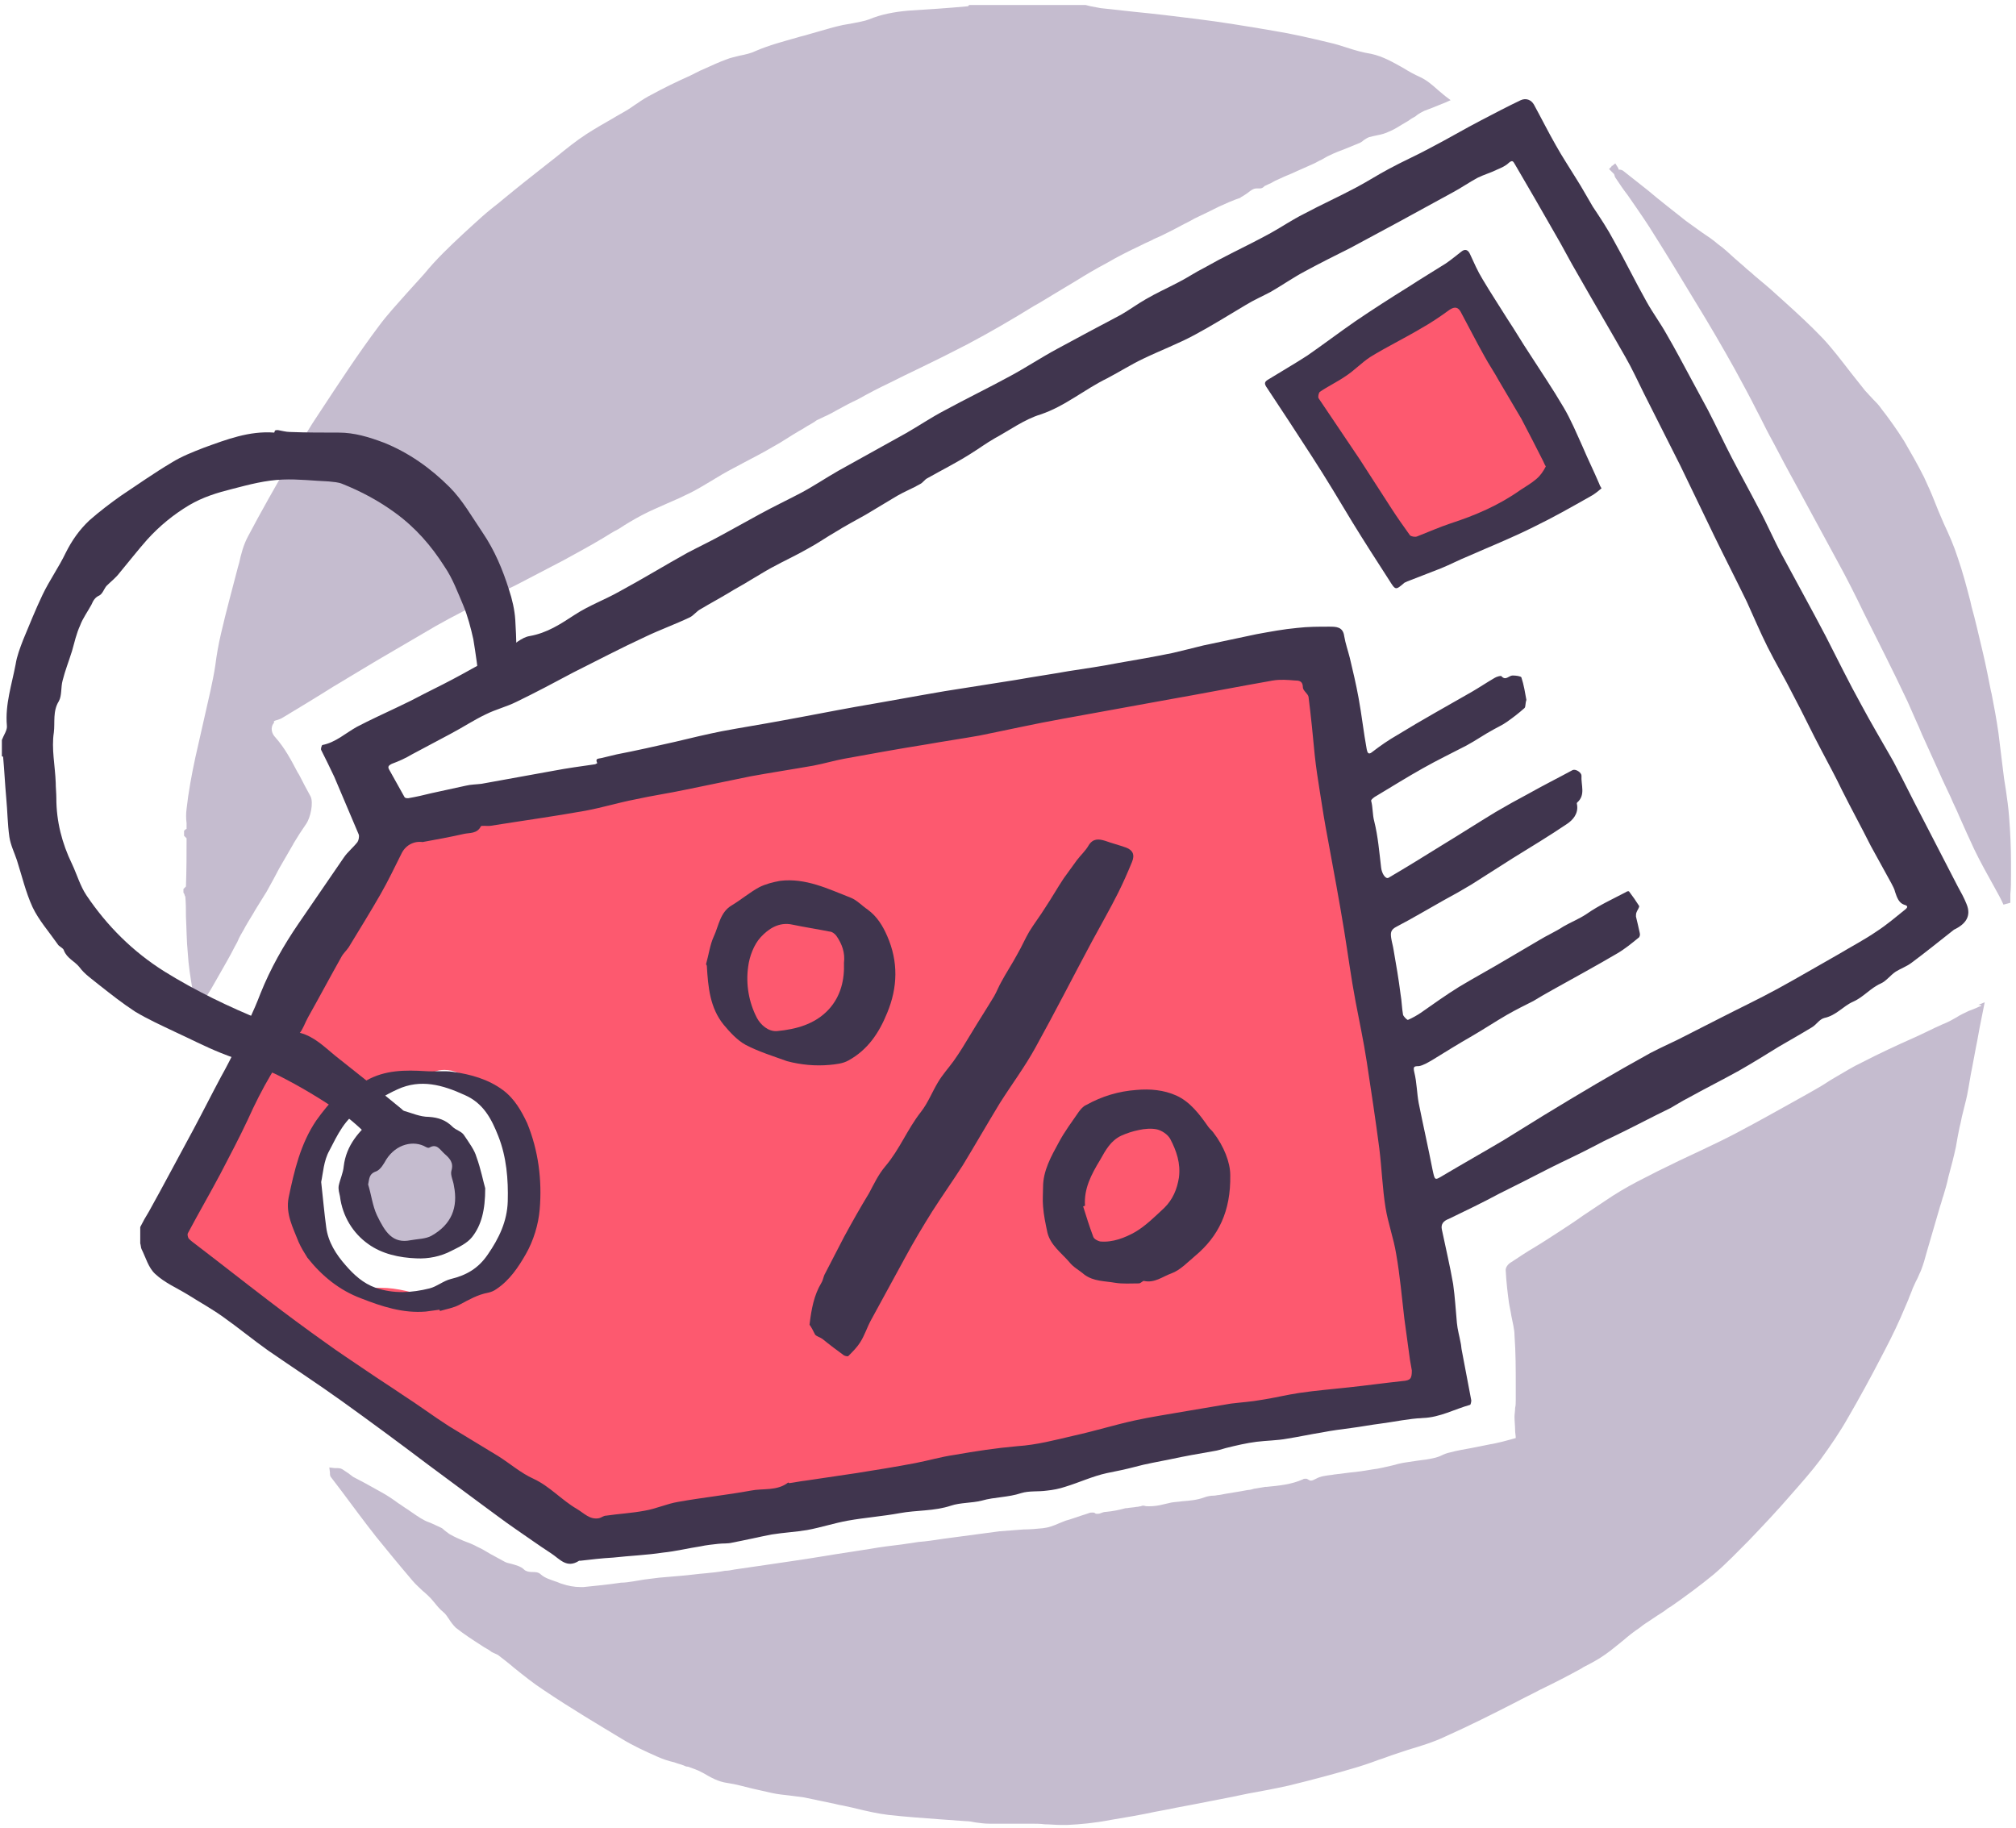
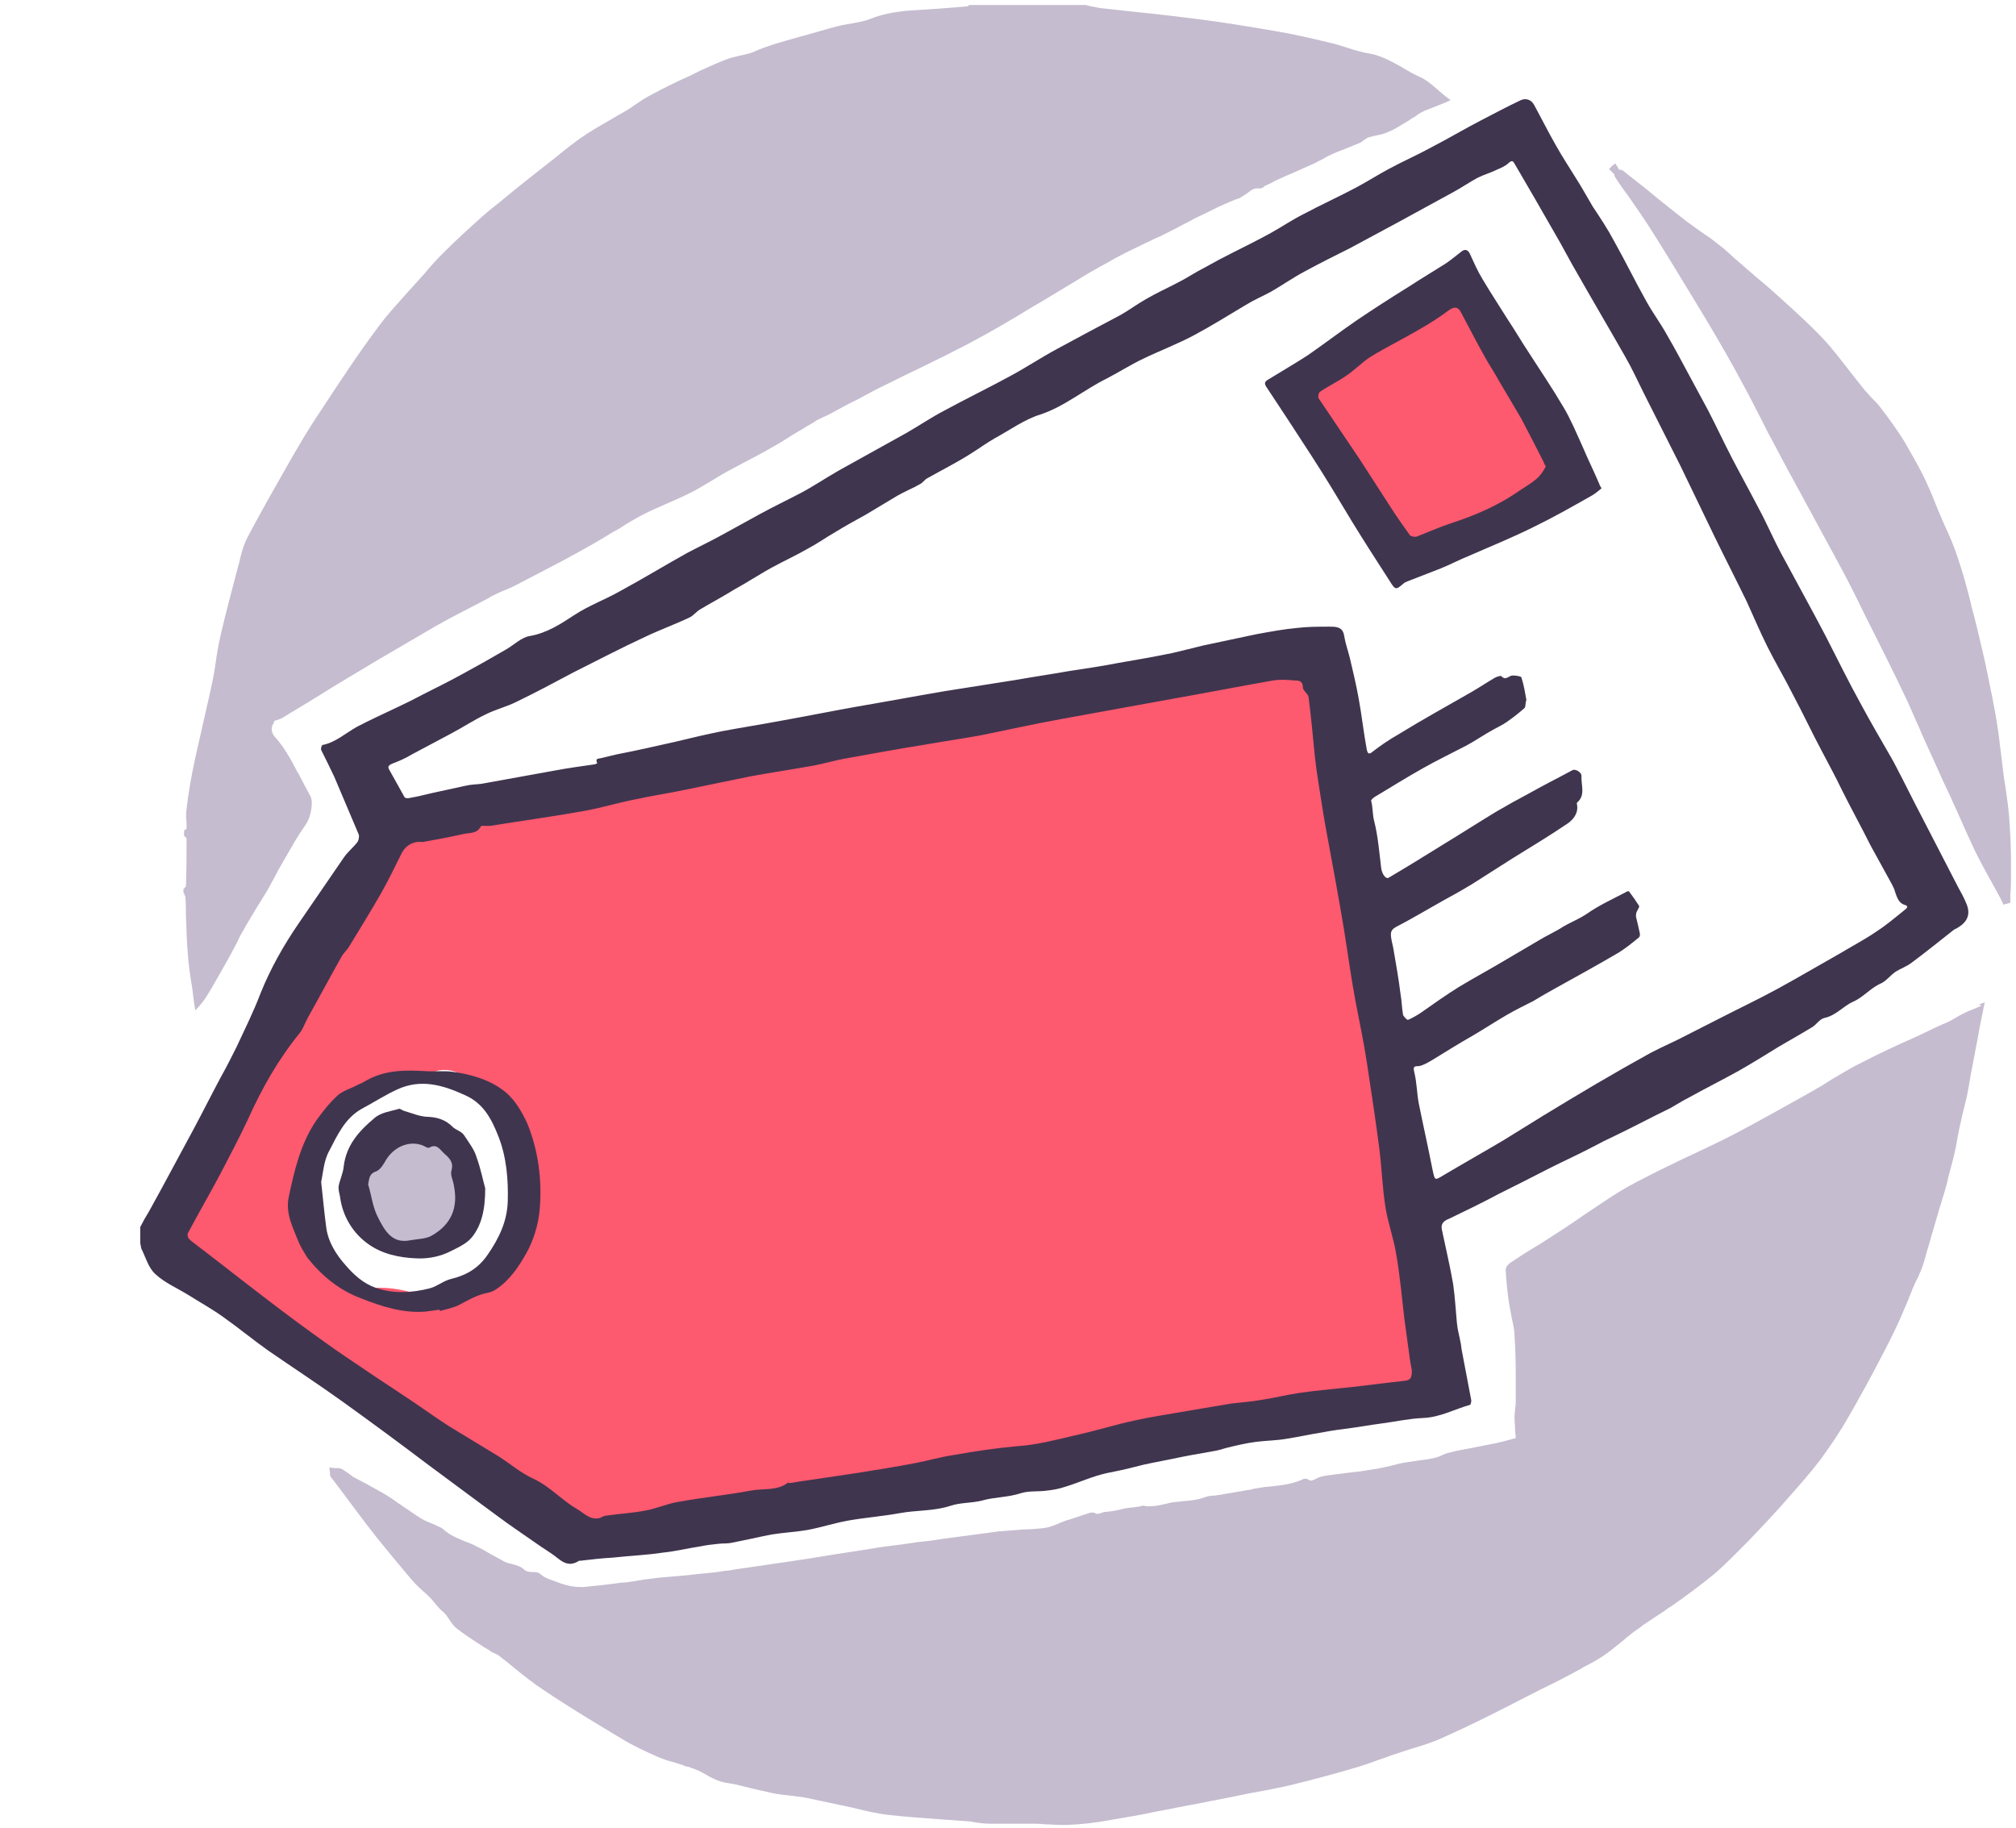
<svg xmlns="http://www.w3.org/2000/svg" height="292" viewBox="0 0 322 292" width="322">
  <g fill="none" fill-rule="evenodd">
    <path d="m44.3 115c.3-.1.6-.2.9-.4 1.3-.8 2.5-1.5 3.8-2.3.7-.4 4.2-2.6 4.2-2.6 2.2-1.3 4.3-2.6 6.5-3.9l.5-.3c3.1-1.8 6.3-3.7 9.4-5.5 2.8-1.6 5.7-3 8.5-4.5l.3-.2c.8-.4 1.6-.8 2.4-1.1s1.5-.7 2.3-1.1l6.9-3.6c2.2-1.2 4.4-2.4 6.4-3.6.8-.5 1.6-1 2.4-1.4 1.2-.8 2.4-1.5 3.7-2.2s2.8-1.3 4.1-1.9c1.2-.5 2.5-1.1 3.7-1.7 1-.5 2-1.1 3-1.7.7-.4 1.3-.8 2-1.2 1.2-.7 2.4-1.3 3.5-1.9 1.5-.8 3.1-1.6 4.6-2.5 1.5-.8 2.9-1.8 4.3-2.6.6-.3 1.1-.7 1.7-1 .2-.1.3-.2.5-.3s.4-.3.6-.4c.5-.2 1-.5 1.5-.7.6-.3 1.2-.6 1.7-.9 1.1-.6 2.2-1.2 3.3-1.7 1.6-.9 3.3-1.8 5-2.6 1.6-.8 3.2-1.6 4.9-2.4 2.5-1.2 5.1-2.5 7.6-3.8 3.6-1.9 7.2-4 10.6-6.1 1.1-.6 2.2-1.3 3.2-1.9 1.2-.7 2.3-1.4 3.5-2.1 1.6-1 3.3-2 5-2.9 1.7-1 3.5-1.9 5.2-2.7.6-.3 1.2-.6 1.9-.9.5-.3 1.1-.5 1.7-.8l1.8-.9c.6-.3 1.1-.6 1.7-.9s1.2-.6 1.7-.9c1.5-.7 2.7-1.3 3.9-1.9 1.1-.5 2.2-1 3.4-1.4l.1-.1c.4-.2.8-.5 1.1-.7.5-.4.9-.7 1.4-.7h.5c.3 0 .5-.1.7-.3l.1-.1c.3-.1.6-.3.9-.4.5-.3 1.1-.6 1.6-.8.8-.4 1.7-.7 2.5-1.1l2.7-1.2c.5-.2.9-.5 1.4-.7.4-.2.8-.5 1.3-.7.8-.4 1.6-.7 2.4-1 .7-.3 1.5-.6 2.2-.9.3-.1.6-.3.8-.5.3-.2.6-.4.9-.5.4-.1.8-.2 1.3-.3.6-.1 1.3-.3 1.9-.6 1-.4 1.8-1 2.7-1.5.4-.2.7-.5 1.1-.7.2-.1.4-.2.6-.4.4-.3.8-.5 1.2-.7.8-.3 1.6-.6 2.3-.9.3-.1.7-.3 1-.4l.9-.4-.8-.6c-.4-.3-.8-.7-1.2-1-.9-.8-1.8-1.6-2.9-2.1-.9-.4-1.8-.9-2.6-1.4-1.6-.9-3.3-1.9-5.2-2.3-1.3-.2-2.7-.6-3.9-1-.9-.3-1.9-.6-2.8-.8-2.9-.7-5.9-1.4-9-1.9-4.1-.7-8.3-1.4-12.4-1.9-3.2-.4-6.5-.8-9.6-1.1-1.8-.2-3.7-.4-5.5-.6-.5-.1-1-.2-1.6-.3-.3-.1-.5-.1-.8-.2h-18.6l-.1.1-.1.1c-3.2.3-6.3.5-9.5.7-2.3.2-4.4.6-6.3 1.4-.8.3-1.6.4-2.5.6-.6.1-1.1.2-1.7.3-1.4.3-2.7.7-4.1 1.1l-1.4.4c-.6.2-1.2.3-1.8.5-2.1.6-4.4 1.2-6.5 2.1-.8.4-1.7.6-2.7.8-.7.2-1.4.3-2.1.6-1.1.4-2.2.9-3.3 1.4l-.9.4-1.6.8c-2 .9-4.1 1.9-6.1 3-.8.4-1.6.9-2.3 1.4-.5.3-1 .7-1.5 1-.8.5-1.6.9-2.4 1.4-1.4.8-2.8 1.6-4.2 2.5-1.7 1.1-3.3 2.4-4.9 3.7-.5.4-.9.7-1.4 1.1-2.3 1.8-4.7 3.7-7 5.6l-.6.5c-.9.7-1.9 1.5-2.8 2.3-2 1.8-4.2 3.8-6.2 5.8-1.1 1.1-2.1 2.2-3 3.3l-.9 1c-.6.7-1.3 1.4-1.9 2.1-1.5 1.7-3.1 3.4-4.5 5.3-3.3 4.4-6.3 9-9.2 13.4-1.9 2.8-3.6 5.7-5.2 8.5-2.1 3.7-4.4 7.7-6.5 11.7-.7 1.3-1.1 2.8-1.4 4.2l-.2.7c-.9 3.5-1.9 7.1-2.7 10.6-.4 1.7-.7 3.4-.9 5-.2 1.4-.5 2.8-.8 4.2-.4 1.8-.8 3.5-1.2 5.3s-.8 3.5-1.2 5.3c-.6 2.8-1.1 5.5-1.4 8.2-.1.8-.1 1.5 0 2.3v.9c-.1 0-.1.1-.2.1l-.2.2v.8l.2.2.2.2c0 2.4 0 4.9-.1 7.7l-.2.2-.2.2v.6l.1.1c0 .1.1.2.1.3s.1.2.1.2c.1 1.1.1 2.2.1 3.2.1 1.9.1 3.9.3 5.9.1 1.8.4 3.7.7 5.5l.3 2.4.2 1.2.8-.9c.7-.8 1.2-1.7 1.7-2.5l1.2-2.1c.9-1.6 1.8-3.1 2.6-4.7.3-.5.5-.9.7-1.4.3-.6.7-1.2 1-1.8.5-.9 1.1-1.8 1.6-2.7.6-1 1.2-1.9 1.8-2.9.4-.7.7-1.3 1.1-2 .3-.6.6-1.1.9-1.7.7-1.2 1.4-2.4 2.2-3.8l.1-.2c.6-1 1.3-2.1 2-3.1s1.2-3.4.7-4.4c-.6-1.1-1.2-2.2-1.8-3.4l-.3-.5c-1-1.9-2-3.8-3.5-5.5-.6-.6-.9-1.6-.2-2.4-.2-.2.1-.3.5-.4zm271.8 45.8c-.6.3-1.2.5-1.7.7-.6.3-1.3.6-1.9 1-.7.4-1.4.8-2.2 1.1-1.6.7-3.1 1.5-4.7 2.2-2.7 1.2-5.5 2.5-8.2 3.9-1.5.7-2.9 1.6-4.3 2.4-.9.5-1.7 1.1-2.6 1.6l-2.1 1.2c-3.6 2-7.3 4.1-11.1 6.1-1.9 1-3.8 1.9-5.7 2.8-1.1.5-2.3 1.1-3.4 1.6-2.5 1.2-4.7 2.3-6.8 3.4-1.7.9-3.4 1.9-5 3l-3.6 2.4c-1.1.8-2.2 1.5-3.4 2.3-1.4.9-2.9 1.9-4.4 2.8-1.2.7-2.4 1.5-3.6 2.3-.4.2-1 .8-.9 1.4.1 1.9.3 3.5.5 5 .1.7.3 1.5.4 2.2.2 1.1.5 2.1.5 3.1.2 2.7.2 5.4.2 8v2.3c0 .4 0 .9-.1 1.3 0 .5-.1 1-.1 1.4 0 .7.1 1.5.1 2.2 0 .4.1.8.1 1.2l-.7.2c-1.1.3-2.2.6-3.4.8l-3 .6c-1.1.2-2.3.4-3.4.7-.5.1-1 .3-1.4.5s-.8.3-1.2.4c-.8.2-1.7.3-2.5.4-.7.1-1.4.2-2 .3-.7.1-1.5.3-2.2.5-1 .2-2 .5-3 .6-1.2.2-2.4.4-3.6.5l-2.4.3c-.2 0-.5.1-.7.1-.8.1-1.7.2-2.4.6-.4.2-.6.3-.8.3-.1 0-.2 0-.5-.2l-.2-.1h-.2c-.1 0-.3 0-.4.1-1.8.8-3.7 1-5.8 1.2h-.2l-1.8.3c-.3.1-.7.2-1 .2-1.5.3-3.1.5-4.6.8-.3 0-.5.1-.8.1-.5 0-1.1.1-1.6.3-1.1.4-2.2.5-3.5.6-.6.1-1.1.1-1.7.2-.4.1-.9.2-1.3.3-.8.2-1.5.3-2.3.3-.3 0-.5 0-.8-.1h-.1c-.1 0-.2 0-.4.1-.2 0-.4.1-.7.1-.5.1-1 .1-1.5.2h-.2c-1.1.3-2.1.5-3.2.6-.3 0-.5.1-.8.2-.2.1-.4.1-.6.1-.1 0-.2 0-.3-.1s-.3-.1-.4-.1c-.2 0-.4 0-.6.1l-.6.2c-1 .3-2 .7-3.1 1-.3.1-.7.3-1 .4-.9.4-1.7.7-2.6.8-1 .1-2.1.2-3.1.2l-3.9.3-9 1.2c-1.3.2-2.6.4-3.9.5l-2.7.4c-1.7.2-3.3.4-5 .7-1.9.3-3.9.6-5.8.9-1.2.2-2.5.4-3.7.6-2.5.4-12.2 1.8-12.2 1.8-.5.1-1 .2-1.5.2-1 .2-2.1.3-3.1.4-1.3.1-2.6.3-3.9.4-1.2.1-2.4.2-3.5.3l-2.4.3-1.8.3c-.6.1-1.3.2-1.9.2-2 .3-4 .5-6 .7h-.5c-1 0-2-.2-2.9-.5-.4-.1-.7-.3-1.1-.4-.8-.3-1.6-.5-2.3-1.1-.4-.4-.9-.4-1.4-.4s-1-.1-1.3-.4c-.5-.5-1.3-.7-2-.9-.4-.1-.9-.2-1.2-.4-.7-.4-1.5-.8-2.2-1.2s-1.3-.8-2-1.1c-.7-.4-1.5-.7-2.3-1-.7-.3-1.4-.6-2.1-1-.2-.1-.4-.3-.7-.5s-.5-.5-.8-.6c-.4-.2-.9-.4-1.3-.6s-.8-.3-1.2-.5c-1-.5-1.9-1.2-2.8-1.8-.5-.3-1-.7-1.5-1-.8-.6-1.7-1.2-2.6-1.7l-2.7-1.5c-.6-.3-1.3-.7-1.9-1-.3-.2-.5-.4-.8-.6l-.9-.6c-.3-.2-.7-.2-1-.2h-.3l-.8-.1.1.8v.1c0 .2 0 .5.2.7l1.6 2.1c1.8 2.4 3.7 5 5.6 7.4 1.7 2.1 3.5 4.3 5.8 7 .5.6 1.1 1.1 1.6 1.6.5.4.9.8 1.3 1.2.2.2.4.5.6.7.4.5.8 1 1.4 1.5.4.3.6.7.9 1.1.3.5.7 1 1.1 1.4 1.4 1.1 2.8 2 4.2 2.9.4.3.9.5 1.3.8.2.2.5.3.7.4s.5.2.6.3c.9.7 1.7 1.3 2.5 2 1.5 1.2 3.1 2.5 4.8 3.6 4.3 2.9 8.7 5.5 12.5 7.8 1.8 1.1 3.8 2 5.6 2.8.9.4 1.8.7 2.7.9.5.2 1 .3 1.5.5.2.1.4.2.7.2.8.3 1.5.5 2.2.9l.2.1c1.2.7 2.4 1.4 3.9 1.6 1.4.2 2.7.6 4 .9 1 .2 2.1.5 3.1.7.9.2 1.9.3 2.8.4.8.1 1.6.2 2.3.3 1.4.3 2.9.6 4.3.9.6.1 1.2.3 1.9.4.8.2 1.5.3 2.2.5 1.7.4 3.4.8 5.1 1 2.7.3 5.5.5 8.2.7l4.2.3c.5 0 1 .1 1.5.2.7.1 1.5.2 2.2.2h6.6c.8 0 1.5 0 2.3.1.8 0 1.7.1 2.5.1h1.1c2.1-.1 4.3-.3 6.9-.8 2.4-.4 4.8-.8 7.1-1.3l1.6-.3c2.4-.5 4.8-.9 7.2-1.4l3.1-.6c1-.2 1.9-.4 2.9-.6 2.2-.4 4.4-.8 6.6-1.3 3.7-.9 7.4-1.9 10.1-2.7 1.4-.4 2.9-.9 4.2-1.4.7-.2 1.4-.5 2-.7l2.7-.9c2-.6 4-1.2 5.9-2.1 3.8-1.7 7.6-3.6 11.3-5.5 1.3-.7 2.6-1.3 3.9-2 2.5-1.2 4.6-2.3 6.6-3.4l.3-.2c1.2-.6 2.5-1.3 3.6-2.1 1-.7 1.9-1.5 2.8-2.2.8-.7 1.7-1.4 2.6-2 .7-.6 1.6-1.1 2.3-1.6s1.5-.9 2.2-1.5l.5-.3c2.3-1.6 4.6-3.3 6.8-5.1 2-1.7 3.9-3.7 5.6-5.4 2.1-2.2 4.4-4.6 6.9-7.5 1.4-1.6 3.1-3.5 4.6-5.5 1.6-2.2 3.1-4.4 4.4-6.7 1.8-3.1 3.6-6.4 5.1-9.3 1.1-2.1 2.2-4.2 3.3-6.7.4-.9.8-1.9 1.2-2.8.2-.6.5-1.2.7-1.8.2-.4.3-.7.5-1.1.3-.5.5-1.1.8-1.7.4-1 .7-2.1 1-3.2l2.1-7.2c.2-.5.3-1.1.5-1.6.3-1 .6-2 .8-3 .5-1.8.9-3.4 1.2-4.8.1-.6.2-1.1.3-1.7l.3-1.5c.2-.7.3-1.5.5-2.2.2-.9.5-1.9.7-2.9.3-1.5.5-3 .8-4.4.2-1.1.4-2.1.6-3.2.3-1.4.5-2.8.8-4.2l.6-3-1 .4c.8.1.4.2.1.3zm5.1-21v-1.9c0-2.4-.1-4.9-.3-7.4-.1-1.4-.3-2.8-.5-4.2-.1-.6-.2-1.3-.3-1.9l-.3-2.4c-.2-1.6-.4-3.3-.6-4.9-.3-2.1-.7-4.3-1.1-6.3l-.1-.4c-.4-2-.8-4.1-1.3-6.2-.7-2.9-1.2-5.2-1.8-7.3l-.2-.9c-.6-2.3-1.2-4.6-2-6.9-.6-1.9-1.4-3.7-2.2-5.4l-.9-2.1-.6-1.5c-.5-1.3-1.1-2.6-1.7-3.9-1-2-2.1-3.9-3.2-5.8-1.2-1.9-2.5-3.7-3.6-5.1-.4-.6-.9-1.1-1.4-1.6-.4-.4-.8-.9-1.2-1.3-.8-1-1.5-1.9-2.3-2.9-1.4-1.8-2.9-3.8-4.5-5.5-2-2.1-4.2-4.1-6.3-6-.7-.6-1.3-1.2-2-1.8-.9-.8-1.8-1.5-2.6-2.2-.5-.5-1.1-.9-1.6-1.4-.5-.4-1-.9-1.5-1.3-.9-.8-1.7-1.6-2.7-2.3-.8-.7-1.7-1.3-2.6-1.9-.8-.6-1.7-1.2-2.5-1.8-2-1.6-4.1-3.2-6.1-4.9-1.3-1-2.5-2-3.8-3-.2-.2-.5-.3-.7-.3-.1 0-.2 0-.2-.1v-.1l-.5-.8-.5.4h-.1v.1l-.4.4.8.8c.1.2.1.5.3.7.6.9 1.2 1.8 1.9 2.7 1.1 1.6 2.3 3.3 3.4 5 2.6 4.1 5.1 8.2 7.2 11.7 2.4 3.9 4.5 7.5 6.5 11.1 1.2 2.2 2.4 4.4 3.5 6.6.7 1.3 1.3 2.6 2 3.9 1.1 2 2.1 4 3.2 6 0 0 2.3 4.2 3.1 5.7 1.5 2.8 3 5.5 4.5 8.3 1.6 2.9 3.1 5.9 4.3 8.4 2.2 4.4 4.7 9.3 7 14.2.5 1.1 1 2.3 1.5 3.4.4.8.7 1.7 1.1 2.5.8 1.8 1.6 3.5 2.4 5.3.6 1.4 1.3 2.8 1.9 4.1.4 1 .9 1.9 1.3 2.9.8 1.8 1.6 3.6 2.4 5.3 1 2.1 2.2 4.2 3.3 6.2.5.9 1 1.8 1.4 2.7l1.1-.3v-1.4c.1-.9.1-2 .1-3zm-246.5 56.5c.2-2.1.3-3.8.3-5.3-.2-3.9-1.5-7.2-3.8-9.7-.6-.7-1.6-1.4-2.6-1.4h-.4c-1.7 0-3.3.1-5 .2-2 1.7-3.7 4.2-5.3 6.2-.9 1.1-2.1 1.2-3 .8.5 3.9 1.5 6.8 3.1 9.3.8 1.2 2.1 2.8 4.5 2.8h.1c1.9 0 3.9-.1 5.7-.2 1.2-.1 2.3-.1 3.5-.2 1.7-.1 2.7-.5 2.9-2.5z" fill="#c5bccf" fill-rule="nonzero" />
    <path d="m74.9 173.5-.4-.4c-.8-1-2.3-1.6-3.7-1.6-.6 0-1.1.1-1.6.3-.1 0-.2.1-.3.1 2.1.1 4.1.7 6 1.6zm-3.8 28.2c4.7-4.3 10.2-12 6.2-18.5-2.3-3.7-7.7-6.6-11.9-4.6-3.1 1.5-5.4 5-7.4 7.6-2.4 3-6.6-1.2-4.2-4.2 2.1-2.7 4.4-5.6 7.2-7.6h-.3c-1.4 0-2.7.7-4.2 2.2-.1.2-.3.3-.5.5-.7.6-1.2 1-1 1.8.1.4-.2.6-.4.7-.3.3-.5.6-.8.9-.4.4-.8.8-1 1.4-.4 1-1 1.9-1.6 2.8-.2.4-.5.7-.7 1.1l-.6.9c-.5.7-.9 1.3-1.2 2.1-.4.8-.8 1.7-.7 2.5.1 1.5.7 3 1.1 4.2 1.1 3 2.9 5.9 5.5 8.7 1.1 1.2 2.1 2.2 3.7 2.2h.7c.6-.1 1.2-.1 1.8-.1 2.8 0 5.4.8 8 1.6l.6.2c.2 0 .4.1.7.1h.4c.3-.8.8-1.2 1.3-1.4-1.6-1.4-2.4-3.5-.7-5.1zm7.4.9c1.1-1 2.3-2.1 3.5-2.9.5-.3.5-.5.5-.8 0-.7-.1-1.3-.2-2-1.1 1.9-2.4 3.9-3.8 5.7z" />
-     <path d="m230.2 221c0-.3-.1-.5-.1-.8-.1-.9-.2-1.9-.6-2.8-.1-.2-.2-.3-.3-.5-.5-.9-.9-1.7-.8-2.8.1-.8 0-1.6-.2-2.3-.1-.4-.1-.7-.2-1.1l-.1-1.2c-.2-1.8-.4-3.6-.5-5.5-.1-.7-.1-1.5-.1-2.2 0-.9-.1-1.9-.2-2.8-.1-1.3-.3-2.6-.5-3.9-.1-.9-.2-1.8-.4-2.6-.1-.7-.2-1.5-.2-2.2-.1-1-.2-2.1-.4-3.1l-.6-3.3c-.2-1-.4-2.1-.5-3.1-.2-1.2-.3-2.5-.5-3.7-.1-1-.2-1.9-.4-2.9 0-.3-.2-.5-.3-.7s-.2-.3-.2-.4c0-.6-.1-1.2-.1-1.7 0-.8-.1-1.6-.2-2.4-.1-.9-.3-1.8-.5-2.7-.1-.6-.2-1.3-.4-1.9-.1-.4-.1-.8-.1-1.2 0-.5-.1-1-.1-1.5-.2-.9-.4-1.7-.5-2.6-.2-.9-.4-1.9-.6-2.8-.1-.5-.1-1-.2-1.5-.1-.8-.1-1.6-.3-2.4-.1-.3-.1-.7-.1-1.1 0-.7 0-1.4-.4-2.1-.1-.2 0-.7 0-1.1 0-.3.1-.6.1-.8v-.2c0-.3.1-.8-.4-.9-.2-.1-.3-.1-.3-.1s.1-.2.3-.5.2-.9 0-1.2c-.5-.8-.5-1.6-.5-2.6 0-.8 0-1.5-.2-2.3-.1-.5-.2-1-.2-1.6 0-.9 0-2-.6-2.9v-.1-.3-.3c0-.3.1-.6 0-.9 0-.3-.1-.7-.2-1s-.2-.6-.2-.9c-.1-.9-.2-1.7-.3-2.6 0-.6-.1-1.2-.2-1.8-.1-.7-.2-1.5-.3-2.3 0-.2-.1-.5-.2-.7 0-.1-.1-.2-.1-.4.2-.3.4-.6.2-1-.1-.2-.2-.3-.3-.3.3-.6.1-1.3-.1-1.8-.1-.2-.1-.4-.1-.6-.1-1.6-.4-3.1-.8-4.7-.1-.4-.2-.9-.3-1.4-.2-.8-.4-1.7-.8-2.5-.3-.5-.7-.9-1.1-1.3-.2-.2-.4-.4-.6-.7-.3-.4-.5-.8-.8-1.3-.6-1.1-1.3-2.6-3.2-2.8-.1-.1-.2-.3-.3-.4-.3-.2-.6-.4-1.1-.4-.6 0-1.1.1-1.7.2-.4.1-.8.1-1.2.1-.5 0-1 .1-1.4.1-.8.1-1.6.1-2.4.2-.7.1-1.5.3-2.2.4l-1.2.3h-.4c-.2 0-.5 0-.8.1-.4.1-.7.2-1.1.3-1.2.4-2.4.8-3.5 1.3l-.2.1c-1.8.8-3.5 1.6-5.4 1.7-.8 0-1.6 0-2.4.1-1.8 0-3.7.1-5.6.2-.8 0-1.6.2-2.4.3-.6.1-1.3.2-1.9.2-.9.1-1.8.1-2.7.2-1.3.1-2.7.1-4 .3-1.5.2-3 .5-4.4.7-.9.2-1.8.3-2.7.5-.8.1-1.7.2-2.5.4-1.1.2-2.3.3-3.5.5s-2.4.5-3.5.7c-.8.2-1.7.4-2.5.6s-1.7.3-2.5.5c-.9.2-1.9.3-2.8.5-.5.1-.9.2-1.3.4-.4.1-.8.3-1.1.3l-1.8.3c-.8.1-1.6.3-2.3.4-1 .2-1.9.6-2.9.9l-.9.3c-2.2.7-4.4 1.4-6.6 2.2-.5.2-1 .4-1.5.5-.8.3-1.6.6-2.5.8-.6.2-1.2.2-1.8.3-.5.1-1 .1-1.5.2-.7.1-1.4.3-2.1.5-1 .2-2 .5-3 .6-2.5.4-5.1.6-7.6.9l-2 .2c-2.9.3-5.9.6-8.8.9h-.4c-.4 0-.9.1-1.3.1-.6 0-1.2.1-1.9.2-.9.1-1.8.2-2.6.4l-2.4.3c-.9.1-1.8.2-2.8.3l-4.8.6c-3 .5-6 1-8.9 1.5l-1.3.2c-2.3.4-4.9 1.1-6.9 3.4-.5.5-.8 1.1-1.1 1.6-.3.6-.7 1.4-.9 2.2-.1.4-.1.8 0 1.1 0 .3.1.5 0 .7-.1.3-.3.7-.5.8l-.4.3c-1.2.9-2.5 1.8-2.8 3.9-.2 1-.8 2-1.4 3-.4.7-.9 1.4-1.2 2.1-.2.6-.6 1.1-1 1.7-.4.5-.8 1.1-1.1 1.7-.8 1.6-1.7 3.3-2.6 4.9-.7 1.2-1.3 2.4-1.9 3.6-.5.9-.9 1.8-1.3 2.7-.3.8-.7 1.5-1.1 2.2-.6 1.3-1.3 2.5-2 3.8-.5 1-1 2-1.5 2.9s-.8 1.7-1.1 2.4c-.2.5-.4 1.1-.5 1.6-.2.7-.4 1.3-.7 2-.3.9-.7 1.7-1.1 2.5-.3.5-.5 1.1-.7 1.6l-.2.5c-.6 1.4-1 2.3-2.4 2.3h-.3c-.6 0-1.1.3-1.5.7-.2.3-.4.8-.2 1.6v.6c0 .2 0 .3-.1.4v.5c0 1.1-.1 2.1-.8 2.6-2 1.2-1.9 2.9-1.9 4.4v.8h-.1c-.4-.1-.9-.1-1.3-.1-1.5 0-2.7.7-3.5 2.1l-.1.1v.5l.3.6c.1.4.3.7.4 1.1.1.3.2.5.3.8.2.6.4 1.3.8 1.8 1.5 1.9 3.5 3.1 5.5 4.2.5.3 1.1.6 1.6.9.7.5 1.5.9 2.3 1.2.5.2.9.5 1.4.7 1.1.6 2.1 1.2 3.2 1.7l2.7 1.5c2.3 1.3 4.7 2.5 7.1 3.8.6.3 1 .5 1.5.7s1 .3 1.4.5c.8.3 1.6.5 2.4.9.6.3 1.2.6 1.8 1 .3.2.7.4 1 .6 1.5.8 2.8 1.6 3.9 2.8.5.6 1.2 1 1.8 1.5.6.4 1.1.8 1.6 1.2.6.7 1.4 1 2.1 1.4.6.3 1.2.6 1.7 1 .8.8 1.8 1.3 2.8 1.9.5.3.9.5 1.4.8.3.2.5.4.7.6.2.4.5.8.7 1.2s.5.9.8 1.3c.2.3.4.5.6.7s.4.4.5.7c.6 1.3 1.6 2 3 2 .2 0 .5 0 .8-.1h.1l.9.8 3.3 3c.5.5.9 1 1.3 1.6.3.4.6.7.9 1.1.3.3.7.5 1.2.5.6 0 1.2 0 1.8-.1.8 0 1.5-.1 2.3-.1h.6c.2 0 .5 0 .7.1.3 0 .6.1 1 .1.3 0 .6 0 .9-.1.2 0 .5-.1.7-.1.3 0 .6 0 .9.1h.4c.2 0 .4 0 .6.1.1.1.2.3.4.4l.2.1c.4.1.9.3 1.3.4.3.1.5.1.6.1h.4l.2-.3c.2-.3.3-.3.4-.3s.3.1.5.1c.2.1.4.1.5.1.7.1 1.5.3 2.2.4.6.1 1.2.3 1.8.4h.2c.3 0 .5-.2.7-.3l.1-.1c.1 0 .1-.1.2-.1l.1-.1c.7.2 1.4.3 2.1.5.8.2 1.6.4 2.5.6.6.1 1.3.2 1.9.3.3 0 .6.1.8.1l.5.1.1-.5c.1-.3.1-.3.1-.4.1 0 .3.1.4.1.2.1.5.2.8.2.4 0 .5-.3.6-.6.3.1.7.1 1.1.2.3 0 .6-.2.7-.3l.1-.1.1-.1h.1c.2 0 .5.1.7.1.3 0 .6-.1.7-.3l.1.1c.2.1.4.3.7.3.1 0 .3 0 .4-.1.3-.2.5-.4.7-.6l.3-.3h.1c.2.1.4.1.6.1h.1c1.1-.2 1.9-.3 2-.9v-.1h.1c.2.1.4.1.7.1.9-.1 1.8-.2 2.8-.2.6 0 1.2-.1 1.7-.1.3 0 .5-.3.5-.4.3-.4.7-.4 1.4-.5.5 0 1.1-.1 1.7-.4h.1c.1 0 .3.1.5.1.3 0 .7-.1 1-.6h1.1c.2 0 .4 0 .7-.1s.6-.3.8-.4.4-.3.6-.3c.2-.1.5-.1.7-.1h.9c.6 0 1.1-.3 1.5-.5.3-.2.6-.4.9-.4.1 0 .3 0 .4.1l.2.1h.2c.3 0 .7-.2.7-.6.1-.5.2-.5.4-.5h.9c.4 0 1.1-.3 1.2-.5l.1-.3c.5.1 1 .2 1.5.2 1.3 0 2.4-.5 3.3-1.6 0 0 .2-.1.4-.1h4.5l2.5-.4c1.5-.3 3-.5 4.6-.8h7.8c.8 0 1.4 0 2-.1s1.1-.3 1.5-.8c.5-.6.7-1.5.6-2.5-.1-.4 0-.9 0-1.4v-1.1c0-.2-.1-.4-.2-.6.1 0 .2.1.3.1.3.1.7.3 1.1.3s.8-.2 1.1-.5c.4 0 1.3.4 1.8.6l.2.1c.3.1.5.2.9.2s.8-.2 1.1-.6h.9c.1 0 .2.1.3.1.2.1.4.2.7.2h.1c1.1-.2 2.1-.4 3.2-.6l1.7-.3-.3-.8c.3-.1.6-.1.8-.1.4 0 .8 0 1.2.1.5 0 .9.1 1.4.1h.3c.4 0 .7-.2.9-.4.1-.1.3-.2.3-.2 1.1-.1 2.1-.1 3.2-.2.8 0 1.5-.1 2.3-.1.6 0 .9-.8.9-.8l.1-.3c.9 0 1.7.1 2.4.2h.4c.9 0 1.6-.4 1.9-1.2.4 0 .8.1 1.2.1l.6.1c.5.1 1 .1 1.5.2 1.3.2 2.6.4 4 .4.2 0 .3 0 .5.1.2 0 .5.1.8.1.6 0 1-.2 1.4-.6h.1c.9.2 1.9.4 2.8.7l2.7.6c.2.1.4.1.6.1.3 0 .5-.1.7-.3s.3-.2.3-.2c.1 0 .3.1.5.1.2.1.4.2.6.2l.6.1c.7.2 1.5.3 2.3.4h.3c.5 0 .9-.2 1.1-.5s.2-.6.1-1v-.1h.4c.8 0 1-.7 1.1-1 0-.1.1-.2 0-.2.4-.2.4-.6.4-.8v-.6c.5-.3.5-.8.5-1.3zm-147.7-22.2c0 .2 0 .4-.5.8-1.2.9-2.4 1.9-3.5 2.9-1 1.2-2.1 2.4-3.2 3.4-.1.1-.1.1-.2.1-1.1.8-2.3.8-3.3.2-.5.2-1 .6-1.3 1.4h-.4c-.3 0-.6 0-.7-.1l-.6-.2c-2.6-.8-5.3-1.6-8-1.6-.6 0-1.2 0-1.8.1h-.7c-1.7 0-2.6-1-3.7-2.2-2.6-2.8-4.4-5.6-5.5-8.7-.4-1.2-.9-2.7-1.1-4.2-.1-.7.3-1.7.7-2.5.3-.7.8-1.4 1.2-2.1l.6-.9c.2-.4.5-.7.7-1.1.6-.9 1.2-1.8 1.6-2.8.2-.5.6-.9 1-1.4.3-.3.5-.5.8-.9.1-.1.4-.3.4-.7-.1-.7.3-1.2 1-1.8.2-.2.4-.3.5-.5 1.5-1.5 2.8-2.2 4.2-2.2h.3c1.6-1.1 3.4-2 5.4-2.4.9-.2 1.8-.2 2.7-.1.1 0 .2-.1.3-.1.4-.2 1-.3 1.6-.3 1.5 0 3 .7 3.7 1.6.1.2.3.3.4.4.2.1.3.2.5.3h.2c.3 0 .6-.2.9-.3.3-.2.6-.3.7-.3s.1 0 .2.1.2.4.1.9v.1l.2.8c1.4 1 2.6 2.1 3.6 3.4 4.5 5.6 3.9 12.3 1 18.2-.2 1.4-.1 2.1 0 2.7zm168.2-127c-2.2-3.4-4.4-6.8-6.5-10.2-.7-1-1.3-2-1.9-3.1l-2.7-4.2c-1.5-2.3-3-4.7-4.6-7-.4-.7-.9-1.3-1.4-1.9l-.8-1.1h-2.6l-.9.6c-.5.3-1.1.7-1.6 1s-1 .7-1.5 1.1c-1 .8-2 1.5-3 1.9-1.1.4-2.1 1-3.1 1.6-.8.5-1.7.9-2.6 1.3-2.3 1-4.5 2.5-6.4 4-.3.2-.5.4-.8.5-1.1.7-2.3 1.5-2.7 3l-.1.1c-.1.1-.3.2-.4.2l-.1.1c-.3.2-.5.5-.7.8-.4.6-.3 1.2-.1 1.7 0 .1.1.2.1.3-.3 1.2.3 1.7.8 2.1.1.1.2.4.3.6.1.4.3.8.4 1.2.3.8.5 1.7 1 2.5.3.4.5.8.8 1.2.5.7 1 1.4 1.2 2.2.1.5.4 1.1.8 1.5 1.9 2.5 3.9 5 5.8 7.5l.6.8c.1.1.2.3.4.4l.2.2c.2 1.5 1.1 2.5 2 3.4.3.4.6.7.9 1.1.6.8 1.3 1.3 2.1 1.3.3 0 .6-.1.8-.2.4-.2.9-.3 1.4-.3h.1c.6 0 1.1.1 1.7.2.4.1.7.1 1.2.2.3 0 .5-.2.7-.3s.3-.2.5-.3c.4-.2.8-.4 1.1-.7.3-.2.7-.4 1.1-.5.7-.3 1.5-.6 2-1.4h.3c.2.1.3.2.5.3.2.2.4.3.7.5.1.1.2.1.4.1s.9-.1 1.1-.6c0-.1 0-.1.1-.2.1.1.2.2.3.2.3.2.9.5 1.4.5.2 0 .4-.1.6-.2.8-.6 1.6-1.2 2.3-1.8.6-.5 1.2-1 1.8-1.4.9-.7 1.9-1.4 2.9-2l.8-.5s.2-.1.3-.1h.2c2-.5 2.4-1.3 2-3.3-.2-.9 0-1.5.5-1.8s.8-.8 1-1.3c-.3-.6-.4-1.3-.7-1.8z" fill="#fd596f" fill-rule="nonzero" />
-     <path d="m112.8 153.9c.4-1.4.6-3 1.2-4.3.8-1.7 1-3.9 2.9-5 1.5-.9 2.9-2.1 4.4-2.9 1-.5 2.2-.8 3.3-1 4.1-.5 7.7 1.3 11.3 2.7 1 .4 1.8 1.3 2.7 1.9 1.5 1.1 2.4 2.6 3.1 4.2 1.8 4.1 1.7 8.2 0 12.3-1.3 3.2-3.1 5.9-6.2 7.6-.9.5-2 .6-3 .7-1.1.1-2.3.1-3.4 0s-2.3-.3-3.4-.6c-2.2-.8-4.5-1.5-6.6-2.6-1.3-.7-2.5-2-3.5-3.2-2.2-2.7-2.5-6-2.7-9.4 0-.1-.1-.2-.2-.4.1.2.1.1.1 0zm22-.1c.2-1.6-.3-3-1.2-4.3-.2-.3-.7-.7-1.1-.7-2-.4-4-.7-5.9-1.1-2.2-.5-3.9.7-5.1 2-1.1 1.2-1.8 3.1-2 4.7-.4 2.8.1 5.7 1.4 8.2.6 1.1 1.8 2.2 3.2 2.1 3.1-.3 6.1-1.1 8.3-3.5 1.9-2.1 2.5-4.7 2.4-7.4zm-5.5 57.8c.3-2.5.7-4.7 1.9-6.7.3-.5.3-1 .6-1.5 1-1.9 2-3.9 3-5.8 1.3-2.4 2.6-4.7 4-7 .8-1.5 1.5-3 2.6-4.3 2.3-2.7 3.5-5.9 5.7-8.7 1.1-1.4 1.8-3.2 2.7-4.7.7-1.2 1.7-2.3 2.5-3.4 1-1.4 1.9-2.9 2.8-4.4 1.2-2 2.5-4 3.7-6 .4-.7.7-1.5 1.1-2.2.8-1.5 1.8-3 2.6-4.5.7-1.2 1.2-2.4 1.9-3.6.8-1.3 1.8-2.6 2.6-3.9 1-1.5 1.9-3.1 2.9-4.6.7-1 1.4-1.9 2.1-2.9.6-.8 1.4-1.5 1.9-2.4.7-1.1 1.6-1 2.6-.7 1.1.4 2.3.7 3.4 1.1 1 .4 1.4 1.1.9 2.3-.7 1.7-1.4 3.3-2.2 4.9-1.3 2.6-2.8 5.2-4.2 7.8-3 5.6-5.9 11.3-9 16.9-1.7 3.1-3.8 5.9-5.7 8.9-2 3.3-3.9 6.6-5.9 9.9-1.6 2.5-3.3 4.9-4.9 7.4-1.5 2.4-3 4.9-4.4 7.5l-5.4 9.9c-.6 1.1-1 2.4-1.7 3.5-.5.8-1.2 1.5-1.9 2.2-.1.1-.5 0-.7-.1-1.1-.8-2.3-1.7-3.4-2.6-.4-.3-.9-.4-1.2-.7-.3-.6-.6-1.2-.9-1.6zm67.2-23.9c.1 5.8-1.9 9.8-5.6 12.9-1.2 1-2.4 2.3-3.8 2.8s-2.7 1.6-4.4 1.2c-.2 0-.5.4-.8.4-1.3 0-2.6.1-3.8-.1-1.7-.3-3.4-.2-4.9-1.3-.8-.7-1.8-1.2-2.4-2-1.3-1.5-3-2.7-3.5-4.7-.3-1.4-.6-2.8-.7-4.2-.1-1 0-2.1 0-3.1 0-2.6 1.3-4.9 2.5-7.1.9-1.7 2.1-3.3 3.2-4.9.3-.4.7-.9 1.2-1.1 2.5-1.4 5.2-2.2 8-2.4 2.2-.2 4.4 0 6.4.9 2.2 1 3.7 3 5.1 5 .2.3.6.6.8.9 1.7 2.2 2.7 4.8 2.7 6.8zm-23.2 4.9c-.1 0-.2.1-.3.1.5 1.6 1 3.2 1.6 4.8.1.4.7.7 1.1.8 2 .2 4-.6 5.6-1.5 1.7-1 3.2-2.5 4.7-3.9 1.3-1.3 2-2.9 2.3-4.8.3-2.3-.4-4.3-1.4-6.2-.4-.7-1.3-1.3-2.1-1.5-.9-.2-2-.1-2.9.1-1 .2-1.9.5-2.8.9-1.7.8-2.5 2.3-3.4 3.9-1.4 2.3-2.6 4.6-2.4 7.3z" fill="#40354e" fill-rule="nonzero" />
+     <path d="m230.2 221c0-.3-.1-.5-.1-.8-.1-.9-.2-1.9-.6-2.8-.1-.2-.2-.3-.3-.5-.5-.9-.9-1.7-.8-2.8.1-.8 0-1.6-.2-2.3-.1-.4-.1-.7-.2-1.1l-.1-1.2c-.2-1.8-.4-3.6-.5-5.5-.1-.7-.1-1.5-.1-2.2 0-.9-.1-1.9-.2-2.8-.1-1.3-.3-2.6-.5-3.9-.1-.9-.2-1.8-.4-2.6-.1-.7-.2-1.5-.2-2.2-.1-1-.2-2.1-.4-3.1l-.6-3.3c-.2-1-.4-2.1-.5-3.1-.2-1.2-.3-2.5-.5-3.7-.1-1-.2-1.9-.4-2.9 0-.3-.2-.5-.3-.7s-.2-.3-.2-.4c0-.6-.1-1.2-.1-1.7 0-.8-.1-1.6-.2-2.4-.1-.9-.3-1.8-.5-2.7-.1-.6-.2-1.3-.4-1.9-.1-.4-.1-.8-.1-1.2 0-.5-.1-1-.1-1.5-.2-.9-.4-1.7-.5-2.6-.2-.9-.4-1.9-.6-2.8-.1-.5-.1-1-.2-1.5-.1-.8-.1-1.6-.3-2.4-.1-.3-.1-.7-.1-1.1 0-.7 0-1.4-.4-2.1-.1-.2 0-.7 0-1.1 0-.3.1-.6.1-.8v-.2c0-.3.1-.8-.4-.9-.2-.1-.3-.1-.3-.1s.1-.2.3-.5.2-.9 0-1.2c-.5-.8-.5-1.6-.5-2.6 0-.8 0-1.5-.2-2.3-.1-.5-.2-1-.2-1.6 0-.9 0-2-.6-2.9v-.1-.3-.3c0-.3.1-.6 0-.9 0-.3-.1-.7-.2-1s-.2-.6-.2-.9c-.1-.9-.2-1.7-.3-2.6 0-.6-.1-1.2-.2-1.8-.1-.7-.2-1.5-.3-2.3 0-.2-.1-.5-.2-.7 0-.1-.1-.2-.1-.4.2-.3.4-.6.2-1-.1-.2-.2-.3-.3-.3.3-.6.1-1.3-.1-1.8-.1-.2-.1-.4-.1-.6-.1-1.6-.4-3.1-.8-4.7-.1-.4-.2-.9-.3-1.4-.2-.8-.4-1.7-.8-2.5-.3-.5-.7-.9-1.1-1.3-.2-.2-.4-.4-.6-.7-.3-.4-.5-.8-.8-1.3-.6-1.1-1.3-2.6-3.2-2.8-.1-.1-.2-.3-.3-.4-.3-.2-.6-.4-1.1-.4-.6 0-1.1.1-1.7.2-.4.1-.8.1-1.2.1-.5 0-1 .1-1.4.1-.8.1-1.6.1-2.4.2-.7.1-1.5.3-2.2.4l-1.2.3h-.4c-.2 0-.5 0-.8.1-.4.1-.7.2-1.1.3-1.2.4-2.4.8-3.5 1.3l-.2.1c-1.8.8-3.5 1.6-5.4 1.7-.8 0-1.6 0-2.4.1-1.8 0-3.7.1-5.6.2-.8 0-1.6.2-2.4.3-.6.1-1.3.2-1.9.2-.9.1-1.8.1-2.7.2-1.3.1-2.7.1-4 .3-1.5.2-3 .5-4.4.7-.9.2-1.8.3-2.7.5-.8.1-1.7.2-2.5.4-1.1.2-2.3.3-3.5.5s-2.4.5-3.5.7c-.8.2-1.7.4-2.5.6s-1.7.3-2.5.5c-.9.2-1.9.3-2.8.5-.5.1-.9.2-1.3.4-.4.1-.8.3-1.1.3l-1.8.3c-.8.1-1.6.3-2.3.4-1 .2-1.9.6-2.9.9l-.9.3c-2.2.7-4.4 1.4-6.6 2.2-.5.2-1 .4-1.5.5-.8.3-1.6.6-2.5.8-.6.2-1.2.2-1.8.3-.5.1-1 .1-1.5.2-.7.1-1.4.3-2.1.5-1 .2-2 .5-3 .6-2.5.4-5.1.6-7.6.9l-2 .2c-2.9.3-5.9.6-8.8.9h-.4c-.4 0-.9.1-1.3.1-.6 0-1.2.1-1.9.2-.9.1-1.8.2-2.6.4l-2.4.3c-.9.1-1.8.2-2.8.3l-4.8.6c-3 .5-6 1-8.9 1.5l-1.3.2c-2.3.4-4.9 1.1-6.9 3.4-.5.5-.8 1.1-1.1 1.6-.3.6-.7 1.4-.9 2.2-.1.4-.1.8 0 1.1 0 .3.1.5 0 .7-.1.3-.3.7-.5.8l-.4.3c-1.2.9-2.5 1.8-2.8 3.9-.2 1-.8 2-1.4 3-.4.7-.9 1.4-1.2 2.1-.2.6-.6 1.1-1 1.7-.4.5-.8 1.1-1.1 1.7-.8 1.6-1.7 3.3-2.6 4.9-.7 1.2-1.3 2.4-1.9 3.6-.5.9-.9 1.8-1.3 2.7-.3.8-.7 1.5-1.1 2.2-.6 1.3-1.3 2.5-2 3.8-.5 1-1 2-1.5 2.9s-.8 1.7-1.1 2.4c-.2.5-.4 1.1-.5 1.6-.2.7-.4 1.3-.7 2-.3.9-.7 1.7-1.1 2.5-.3.5-.5 1.1-.7 1.6l-.2.5c-.6 1.4-1 2.3-2.4 2.3h-.3c-.6 0-1.1.3-1.5.7-.2.3-.4.8-.2 1.6v.6c0 .2 0 .3-.1.4v.5c0 1.1-.1 2.1-.8 2.6-2 1.2-1.9 2.9-1.9 4.4v.8h-.1c-.4-.1-.9-.1-1.3-.1-1.5 0-2.7.7-3.5 2.1l-.1.1v.5l.3.6c.1.4.3.7.4 1.1.1.3.2.5.3.8.2.6.4 1.3.8 1.8 1.5 1.9 3.5 3.1 5.5 4.2.5.3 1.1.6 1.6.9.7.5 1.5.9 2.3 1.2.5.2.9.5 1.4.7 1.1.6 2.1 1.2 3.2 1.7l2.7 1.5c2.3 1.3 4.7 2.5 7.1 3.8.6.3 1 .5 1.5.7s1 .3 1.4.5c.8.3 1.6.5 2.4.9.6.3 1.2.6 1.8 1 .3.2.7.4 1 .6 1.5.8 2.8 1.6 3.9 2.8.5.6 1.2 1 1.8 1.5.6.4 1.1.8 1.6 1.2.6.7 1.4 1 2.1 1.4.6.3 1.2.6 1.7 1 .8.8 1.8 1.3 2.8 1.9.5.3.9.5 1.4.8.3.2.5.4.7.6.2.4.5.8.7 1.2s.5.9.8 1.3c.2.3.4.5.6.7s.4.4.5.7c.6 1.3 1.6 2 3 2 .2 0 .5 0 .8-.1h.1l.9.8 3.3 3c.5.5.9 1 1.3 1.6.3.4.6.7.9 1.1.3.3.7.5 1.2.5.6 0 1.2 0 1.8-.1.8 0 1.5-.1 2.3-.1h.6c.2 0 .5 0 .7.1.3 0 .6.1 1 .1.3 0 .6 0 .9-.1.2 0 .5-.1.7-.1.3 0 .6 0 .9.1h.4c.2 0 .4 0 .6.1.1.1.2.3.4.4l.2.1c.4.1.9.3 1.3.4.3.1.5.1.6.1h.4l.2-.3c.2-.3.3-.3.4-.3c.2.1.4.1.5.1.7.1 1.5.3 2.2.4.6.1 1.2.3 1.8.4h.2c.3 0 .5-.2.7-.3l.1-.1c.1 0 .1-.1.2-.1l.1-.1c.7.2 1.4.3 2.1.5.8.2 1.6.4 2.5.6.6.1 1.3.2 1.9.3.3 0 .6.1.8.1l.5.1.1-.5c.1-.3.1-.3.1-.4.1 0 .3.1.4.1.2.1.5.2.8.2.4 0 .5-.3.6-.6.3.1.7.1 1.1.2.3 0 .6-.2.7-.3l.1-.1.1-.1h.1c.2 0 .5.1.7.1.3 0 .6-.1.7-.3l.1.1c.2.1.4.3.7.3.1 0 .3 0 .4-.1.3-.2.5-.4.7-.6l.3-.3h.1c.2.1.4.1.6.1h.1c1.1-.2 1.9-.3 2-.9v-.1h.1c.2.1.4.1.7.1.9-.1 1.8-.2 2.8-.2.6 0 1.2-.1 1.7-.1.3 0 .5-.3.5-.4.3-.4.7-.4 1.4-.5.5 0 1.1-.1 1.7-.4h.1c.1 0 .3.1.5.1.3 0 .7-.1 1-.6h1.1c.2 0 .4 0 .7-.1s.6-.3.8-.4.4-.3.6-.3c.2-.1.5-.1.7-.1h.9c.6 0 1.1-.3 1.5-.5.3-.2.6-.4.9-.4.1 0 .3 0 .4.1l.2.1h.2c.3 0 .7-.2.7-.6.1-.5.2-.5.4-.5h.9c.4 0 1.1-.3 1.2-.5l.1-.3c.5.1 1 .2 1.5.2 1.3 0 2.4-.5 3.3-1.6 0 0 .2-.1.4-.1h4.5l2.5-.4c1.5-.3 3-.5 4.6-.8h7.8c.8 0 1.4 0 2-.1s1.1-.3 1.5-.8c.5-.6.7-1.5.6-2.5-.1-.4 0-.9 0-1.4v-1.1c0-.2-.1-.4-.2-.6.1 0 .2.1.3.1.3.1.7.3 1.1.3s.8-.2 1.1-.5c.4 0 1.3.4 1.8.6l.2.1c.3.1.5.2.9.2s.8-.2 1.1-.6h.9c.1 0 .2.1.3.1.2.1.4.2.7.2h.1c1.1-.2 2.1-.4 3.2-.6l1.7-.3-.3-.8c.3-.1.6-.1.8-.1.4 0 .8 0 1.2.1.5 0 .9.1 1.4.1h.3c.4 0 .7-.2.9-.4.1-.1.3-.2.3-.2 1.1-.1 2.1-.1 3.2-.2.8 0 1.5-.1 2.3-.1.6 0 .9-.8.9-.8l.1-.3c.9 0 1.7.1 2.4.2h.4c.9 0 1.6-.4 1.9-1.2.4 0 .8.1 1.2.1l.6.1c.5.1 1 .1 1.5.2 1.3.2 2.6.4 4 .4.2 0 .3 0 .5.1.2 0 .5.1.8.1.6 0 1-.2 1.4-.6h.1c.9.2 1.9.4 2.8.7l2.7.6c.2.1.4.1.6.1.3 0 .5-.1.7-.3s.3-.2.3-.2c.1 0 .3.1.5.1.2.1.4.2.6.2l.6.1c.7.2 1.5.3 2.3.4h.3c.5 0 .9-.2 1.1-.5s.2-.6.1-1v-.1h.4c.8 0 1-.7 1.1-1 0-.1.1-.2 0-.2.4-.2.4-.6.4-.8v-.6c.5-.3.5-.8.5-1.3zm-147.7-22.2c0 .2 0 .4-.5.8-1.2.9-2.4 1.9-3.5 2.9-1 1.2-2.1 2.4-3.2 3.4-.1.1-.1.1-.2.1-1.1.8-2.3.8-3.3.2-.5.2-1 .6-1.3 1.4h-.4c-.3 0-.6 0-.7-.1l-.6-.2c-2.6-.8-5.3-1.6-8-1.6-.6 0-1.2 0-1.8.1h-.7c-1.7 0-2.6-1-3.7-2.2-2.6-2.8-4.4-5.6-5.5-8.7-.4-1.2-.9-2.7-1.1-4.2-.1-.7.3-1.7.7-2.5.3-.7.8-1.4 1.2-2.1l.6-.9c.2-.4.5-.7.7-1.1.6-.9 1.2-1.8 1.6-2.8.2-.5.6-.9 1-1.4.3-.3.5-.5.8-.9.1-.1.4-.3.4-.7-.1-.7.3-1.2 1-1.8.2-.2.4-.3.5-.5 1.5-1.5 2.8-2.2 4.2-2.2h.3c1.6-1.1 3.4-2 5.4-2.4.9-.2 1.8-.2 2.7-.1.1 0 .2-.1.3-.1.4-.2 1-.3 1.6-.3 1.5 0 3 .7 3.7 1.6.1.2.3.3.4.4.2.1.3.2.5.3h.2c.3 0 .6-.2.9-.3.3-.2.6-.3.7-.3s.1 0 .2.1.2.4.1.9v.1l.2.8c1.4 1 2.6 2.1 3.6 3.4 4.5 5.6 3.9 12.3 1 18.2-.2 1.4-.1 2.1 0 2.7zm168.2-127c-2.2-3.4-4.4-6.8-6.5-10.2-.7-1-1.3-2-1.9-3.1l-2.7-4.2c-1.5-2.3-3-4.7-4.6-7-.4-.7-.9-1.3-1.4-1.9l-.8-1.1h-2.6l-.9.6c-.5.3-1.1.7-1.6 1s-1 .7-1.5 1.1c-1 .8-2 1.5-3 1.9-1.1.4-2.1 1-3.1 1.6-.8.5-1.7.9-2.6 1.3-2.3 1-4.5 2.5-6.4 4-.3.2-.5.4-.8.5-1.1.7-2.3 1.5-2.7 3l-.1.1c-.1.1-.3.2-.4.2l-.1.1c-.3.2-.5.5-.7.8-.4.6-.3 1.2-.1 1.7 0 .1.1.2.1.3-.3 1.2.3 1.7.8 2.1.1.1.2.4.3.6.1.4.3.8.4 1.2.3.8.5 1.7 1 2.5.3.4.5.8.8 1.2.5.7 1 1.4 1.2 2.2.1.5.4 1.1.8 1.5 1.9 2.5 3.9 5 5.8 7.5l.6.8c.1.1.2.3.4.4l.2.2c.2 1.5 1.1 2.5 2 3.4.3.4.6.7.9 1.1.6.8 1.3 1.3 2.1 1.3.3 0 .6-.1.8-.2.4-.2.9-.3 1.4-.3h.1c.6 0 1.1.1 1.7.2.4.1.7.1 1.2.2.3 0 .5-.2.7-.3s.3-.2.5-.3c.4-.2.8-.4 1.1-.7.3-.2.7-.4 1.1-.5.7-.3 1.5-.6 2-1.4h.3c.2.1.3.2.5.3.2.2.4.3.7.5.1.1.2.1.4.1s.9-.1 1.1-.6c0-.1 0-.1.1-.2.1.1.2.2.3.2.3.2.9.5 1.4.5.2 0 .4-.1.6-.2.8-.6 1.6-1.2 2.3-1.8.6-.5 1.2-1 1.8-1.4.9-.7 1.9-1.4 2.9-2l.8-.5s.2-.1.3-.1h.2c2-.5 2.4-1.3 2-3.3-.2-.9 0-1.5.5-1.8s.8-.8 1-1.3c-.3-.6-.4-1.3-.7-1.8z" fill="#fd596f" fill-rule="nonzero" />
    <path d="m74.2 174.9c-3.5-1.5-7-2.5-10.7-.9-2 .9-3.8 2.1-5.7 3.1-2.7 1.5-3.9 4.2-5.2 6.7-.8 1.6-.9 3.6-1.3 5 .3 2.7.5 5 .8 7.2.3 2.4 1.7 4.3 3.1 6.1 1.3 1.5 2.8 2.9 4.8 3.6 2.9 1 5.7.7 8.6.1 1.2-.3 2.2-1.2 3.4-1.5 2.5-.6 4.4-1.7 5.9-3.9 1.7-2.6 3-5.3 3.2-8.5.1-3.6-.2-7.1-1.5-10.4-1.1-2.7-2.4-5.3-5.4-6.6zm1.4 22.9c-.8 1-2.1 1.6-3.3 2.2-1.7.9-3.7 1.3-5.6 1.2-2.7-.2-5.6-.8-7.7-2.3-2.4-1.8-4.1-4.4-4.5-7.6-.1-.6-.3-1.2-.2-1.7.2-1.1.6-2.1.8-3.1.4-3.4 2.5-5.7 4.9-7.7 1-.9 2.6-1 4-1.5.2-.1.4.2.6.3 1.3.4 2.7 1 4.1 1 1.6 0 2.8.5 3.8 1.6.5.5 1.3.7 1.8 1.3.8 1.2 1.7 2.4 2.2 3.7.7 1.9 1.2 4 1.4 5-.2 3.3-.8 5.7-2.3 7.6zm167.5-130.8c-1.1-2.1-2.4-4.1-3.6-6.1-.8-1.3-1.6-2.5-2.3-3.9-1.3-2.4-2.5-4.8-3.8-7.1-.4-.7-1-.9-1.8-.3-1.5 1.1-3 2.1-4.6 3-2.6 1.5-5.4 2.9-8 4.5-1.4.9-2.6 2.1-4 3.1-1.3.9-2.7 1.6-4.1 2.5-.2.1-.3.8-.2 1 2.2 3.3 4.4 6.5 6.6 9.8 1.7 2.6 3.4 5.3 5.1 7.9.9 1.4 1.9 2.8 2.9 4.2.2.2.8.3 1.1.2 1.8-.7 3.6-1.5 5.4-2.1 3.9-1.3 7.7-2.9 11.1-5.3.9-.6 1.8-1.1 2.6-1.8.6-.5 1-1.3 1.5-1.9-.1-.3-.3-.6-.4-.8-1.2-2.4-2.3-4.7-3.5-6.9z" />
    <path d="m72 186.9c.4-1.3-.3-2-1.1-2.7-.7-.7-1.2-1.7-2.4-1-.1.1-.4 0-.6-.1-2-1.1-4.7-.5-6.3 2-.5.7-.9 1.7-1.6 1.9-1.2.4-1 1.2-1.3 2.1.4 1.7.6 3.4 1.4 4.9 1.3 2.7 2.6 4.6 5.4 4 1.1-.2 2.4-.2 3.3-.7 3.2-1.8 4.3-4.5 3.6-8.1-.1-.7-.6-1.6-.4-2.3z" />
    <path d="m224.9 217.2-.9-6.6c-.4-3.4-.7-6.9-1.3-10.3-.4-2.5-1.3-4.9-1.7-7.4-.5-3.2-.6-6.4-1-9.5-.6-4.6-1.2-9.2-2-13.8-.5-3.2-1.3-6.4-1.8-9.7-.6-3.7-1.1-7.5-1.8-11.2-.8-4.9-1.7-9.7-2.6-14.6-.5-2.6-.9-5.1-1.3-7.7-.3-1.9-.6-3.8-.8-5.7-.4-3.1-.6-6.3-1-9.4-.1-.5-.9-1-.9-1.5.1-1-.6-1.1-1.2-1.1-1.2-.1-2.4-.2-3.6 0-5.7 1-11.3 2-17 3.1l-16.5 3c-4.5.9-8.9 1.8-13.4 2.7-2.8.5-5.6.9-8.4 1.4-4.4.8-8.8 1.5-13.2 2.3-1.6.3-3.3.8-4.9 1.1-3.3.6-6.7 1.1-10 1.7-3.4.6-6.8 1.4-10.2 2.1-2.7.5-5.5 1-8.3 1.6-2.7.6-5.3 1.4-7.9 1.8-5 .9-10.1 1.6-15.1 2.4-.5.1-1.5-.1-1.6.1-.6 1.2-1.7 1-2.7 1.2-2.2.5-4.4.9-6.6 1.3-1.5-.2-2.7.6-3.4 1.9-1.1 2.1-2.1 4.3-3.3 6.4-1.6 2.9-3.4 5.7-5.1 8.5-.3.6-.9 1-1.2 1.6-1.8 3.2-3.5 6.4-5.3 9.6-.5.9-.8 1.8-1.4 2.6-3.4 4.2-5.9 8.8-8.2 13.7-1.4 2.9-2.8 5.8-4.4 8.7-1.7 3.2-3.5 6.3-5.2 9.5-.1.2 0 .7.2.9.3.4.7.6 1.1.9 3.8 2.9 7.6 5.9 11.4 8.8 3.1 2.3 6.1 4.6 9.2 6.8 2.2 1.6 4.4 3.1 6.7 4.6 1.9 1.3 3.8 2.5 5.7 3.8 2.5 1.7 4.9 3.4 7.4 5 2.6 1.7 5.3 3.2 7.9 4.8 1.9 1.2 3.6 2.7 5.6 3.6 2.6 1.2 4.5 3.4 6.9 4.8 1.1.7 2 1.8 3.6 1.5.4-.1.7-.3 1.1-.4 2.1-.3 4.2-.4 6.2-.8 1.8-.3 3.5-1.1 5.3-1.4 3.8-.7 7.7-1.1 11.6-1.8 2-.4 4.2.1 6-1.3 0 0 .1.1.2.1.9-.1 1.8-.3 2.6-.4l8.1-1.2c3.1-.5 6.3-1 9.4-1.6 2.1-.4 4.1-1 6.2-1.3 3.4-.5 6.7-1.1 10.1-1.4 3.1-.2 6.1-1 9.1-1.7 3.2-.8 6.3-1.7 9.6-2.4 2.7-.6 5.5-1 8.3-1.5 2.4-.4 4.7-.8 7.1-1.2 1.6-.2 3.3-.4 4.9-.6 2-.3 4-.8 6-1.1 2.6-.4 5.3-.6 8-.9 2.8-.3 5.7-.7 8.5-1 1.4-.2 1.6-.4 1.3-1.7.1-.6 0-1.1-.1-1.7zm-138.7-23.8c-.2 2.4-.9 5-2.2 7.1-1.2 2.1-2.6 4.2-4.7 5.6-.4.3-.9.5-1.4.6-1.6.4-3 1.2-4.5 1.9-.9.5-2.1.7-3.1 1 0-.1 0-.1-.1-.2-.7.1-1.5.2-2.2.3-3.7.3-7-.8-10.3-2.1-3.5-1.4-6.3-3.6-8.6-6.5-.6-.7-1.1-1.6-1.4-2.5-.9-2.3-2.1-4.5-1.6-7.1.9-4.3 1.9-8.6 4.4-12.3 1-1.5 2.1-2.8 3.4-4 .9-.8 2.1-1.2 3.2-1.7.5-.2.9-.4 1.4-.7 3-1.7 6.2-1.6 9.5-1.5 1.4.1 2.9-.1 4.3.1 2.8.4 5.6 1.2 8 2.9 1.8 1.3 3 3.4 3.9 5.5 1.9 4.2 2.4 8.9 2 13.6z" />
    <path d="m304.3 144.4c-.9-.4-1.2-1.2-1.4-2-.1-.5-.4-.9-.6-1.4l-3.3-6c-1.6-3-3.1-5.9-4.6-8.9-1.1-2.1-2.2-4.1-3.2-6.2-1.5-3-3-6-4.6-9-1.3-2.6-2.8-5.1-4.1-7.7-1.2-2.3-2.1-4.8-3.3-7.2-1.7-3.5-3.5-7-5.2-10.5-1.8-3.7-3.6-7.5-5.4-11.2-1.9-3.9-3.9-7.7-5.8-11.5-1-2-1.9-4-3-5.9-2.5-4.4-5.1-8.8-7.6-13.2-1.3-2.2-2.4-4.4-3.7-6.6-2.1-3.6-4.2-7.2-6.3-10.9-.3-.5-.4-.8-1-.3-.5.5-1.2.8-1.9 1.1-1 .5-2.1.8-3.1 1.3-1.3.7-2.6 1.5-3.9 2.3-2.9 1.6-5.7 3.2-8.6 4.7l-7.8 4.2c-2.4 1.3-4.8 2.4-7.2 3.7-1.9 1-3.6 2.2-5.5 3.3-1.3.8-2.7 1.3-4 2.1-2.7 1.6-5.4 3.3-8.2 4.8-2.7 1.4-5.5 2.5-8.2 3.8-1.9 1-3.8 2.2-5.7 3.1-3.6 1.8-6.7 4.4-10.7 5.8-2.6.9-4.9 2.5-7.3 3.8-1.3.7-2.5 1.7-3.9 2.5l-6.9 3.9c-.4.2-.7.7-1.1.9-1.2.7-2.5 1.2-3.7 1.9-1.7.9-3.3 2-5 3-1.6 1-3.3 1.9-4.9 2.8-1.5.9-2.9 1.8-4.3 2.6-2 1.1-4 2.1-5.9 3.1-1.2.6-2.3 1.4-3.4 2-1.1.7-2.3 1.3-3.4 2-1.5.9-3 1.7-4.5 2.6-.6.4-1 1-1.7 1.3-2.4 1.1-4.8 2-7.1 3.1-3.9 1.8-7.7 3.8-11.5 5.7-3 1.5-6 3.2-9.1 4.7-1.6.8-3.3 1.2-4.9 2-1.9.9-3.7 2.1-5.6 3.1-2 1.1-4.1 2.2-6.2 3.3-1 .5-2.1 1-3.2 1.5-.5.2-.6.4-.4 1 .8 1.4 1.6 2.9 2.4 4.3.1.1.4.2.6.2 1.2-.2 2.5-.5 3.7-.8 1.8-.4 3.7-.9 5.5-1.2.8-.2 1.7-.1 2.5-.3 3.9-.7 7.7-1.4 11.6-2.1 2.1-.4 4.3-.7 6.4-1 .2 0 .3-.1.5-.2-.4-.8.2-.7.6-.8.8-.2 1.7-.4 2.5-.6 3.1-.7 6.2-1.3 9.3-2 2.5-.5 5-1.2 7.5-1.7 3.2-.6 6.4-1.1 9.6-1.7 3.9-.7 7.9-1.5 11.8-2.2 4.7-.9 9.5-1.7 14.2-2.5l11.4-1.8c2.8-.5 5.6-.9 8.4-1.4 2.6-.4 5.3-.8 7.9-1.3 2.9-.5 5.8-1 8.7-1.6 1.6-.3 3.2-.8 4.9-1.2 2.8-.6 5.7-1.3 8.5-1.8 2.1-.4 4.3-.8 6.5-1 1.7-.2 3.4-.2 5.1-.2 1.1 0 2.2 0 2.4 1.5.2 1.2.6 2.3.9 3.5.5 2.1 1 4.3 1.4 6.4.5 2.7.8 5.5 1.3 8.2.1.4.2 1 .9.4 1.3-1 2.6-1.9 4-2.7 4-2.3 8-4.6 11.9-6.9 1.2-.7 2.4-1.5 3.6-2.2.3-.2 1-.4 1.1-.3.7.8 1.2-.1 1.8-.1.5 0 1.3 0 1.4.3.4 1.2.6 2.5.8 3.6-.1.6 0 1.1-.3 1.3-.9.8-1.8 1.5-2.8 2.2-.6.5-1.4.8-2.1 1.2-1.5.9-2.9 1.8-4.4 2.6-2.3 1.3-4.7 2.4-6.9 3.6-2.5 1.4-5 2.9-7.4 4.4-.4.2-.9.6-.9.8.3 1.1.2 2.2.5 3.3.6 2.4.8 4.9 1.1 7.4.1.9.8 1.8 1.2 1.6 2.9-1.8 5.8-3.5 8.7-5.3 2.8-1.7 5.6-3.5 8.4-5.2 1.7-1 3.4-2 5.2-2.9 2.4-1.3 4.7-2.6 7.1-3.8.5-.3 1.4.4 1.4.9-.1 1.5.7 3.1-.7 4.3-.1.1 0 .2 0 .4.2 1.4-.7 2.3-1.6 3-2.8 2-5.8 3.7-8.7 5.5l-6.6 4.2c-1.4.9-2.9 1.7-4.4 2.5-2.5 1.4-4.9 2.9-7.5 4.2-1 .5-.9 1.1-.9 1.8.1.7.2 1.4.4 2 .4 2.3.8 4.7 1.1 7 .2 1.1.2 2.2.4 3.3.1.3.6.8.8.8.7-.3 1.3-.7 2-1.1 2.1-1.4 4.1-2.9 6.2-4.2 2.5-1.5 5-2.9 7.6-4.4l5.1-3c1.3-.7 2.6-1.4 3.9-2.2 1.2-.8 2.5-1.2 3.7-2 2-1.4 4.2-2.4 6.3-3.5.2-.1.5-.1.5-.1.6.7 1.1 1.5 1.6 2.3.1.2-.2.6-.4 1-.1.2-.1.5-.1.7.2.9.4 1.8.6 2.6 0 .2 0 .6-.2.8-1.1.9-2.2 1.8-3.4 2.5-3.4 2-6.9 3.9-10.3 5.8-1 .6-2 1.2-3.1 1.8-1.4.8-2.8 1.4-4.2 2.2-1.9 1.1-3.7 2.3-5.6 3.4-2.1 1.3-4.2 2.6-6.3 3.8-.7.4-1.4 1-2.2 1-.9.1-1 .1-.7 1 .4 1.6.3 3.3.7 4.9.7 3.5 1.6 7.1 2.2 10.6.3 1.8.2 1.8 1.8.9 3.2-1.9 6.4-3.7 9.6-5.6l6.3-3.9c2.8-1.7 5.7-3.4 8.5-5.1s5.7-3.3 8.6-4.9c1.9-1 3.8-1.9 5.7-2.8 1.8-.9 3.5-1.8 5.3-2.7 3.1-1.6 6.3-3.1 9.4-4.8 3.3-1.8 6.5-3.6 9.7-5.5 2-1.2 4.1-2.3 6-3.6 1.6-1.1 3.1-2.3 4.7-3.6 0-.1.3-.4-.3-.7zm-50.4-65.4c-3 1.7-6 3.4-9.1 4.9-3.4 1.6-6.9 3.1-10.3 4.6-1.5.7-3 1.4-4.5 2l-5.4 2.1c-.1.1-.3.1-.4.2-1.4 1.2-1.4 1.2-2.4-.4-2-3.1-3.9-6.2-5.9-9.3-2.1-3.5-4.2-7-6.4-10.4-2.3-3.7-4.8-7.3-7.2-11-.4-.6-.5-1 .2-1.4 2.1-1.2 4.2-2.4 6.2-3.8 2.6-1.8 5.1-3.7 7.7-5.5 2.8-1.9 5.7-3.7 8.5-5.5 2-1.2 3.9-2.4 5.9-3.7.9-.6 1.7-1.3 2.5-1.9.6-.4 1.1-.3 1.4.4.6 1.4 1.3 2.7 2 4 1.3 2.2 2.6 4.2 4 6.4 1.2 1.8 2.3 3.7 3.5 5.5 1.8 2.8 3.7 5.6 5.4 8.5 1.2 2.1 2.1 4.3 3.1 6.4.9 1.8 1.7 3.7 2.5 5.5l.4.8c-.5.7-1.1 1.2-1.7 1.6z" />
    <g fill="#40354e" fill-rule="nonzero">
      <path d="m314.1 144.4c-.4-1-.9-1.9-1.4-2.8l-4.8-9.3c-1.4-2.7-2.8-5.4-4.2-8.2-.6-1.1-1.1-2.2-1.7-3.2-1.6-2.8-3.2-5.5-4.7-8.3-2-3.6-3.8-7.3-5.7-11-2.3-4.4-4.7-8.7-7-13-1.3-2.4-2.4-5-3.7-7.4-1.4-2.7-2.9-5.4-4.3-8.1-1.3-2.5-2.5-5.1-3.8-7.6-.9-1.7-1.8-3.3-2.7-5-1.3-2.4-2.5-4.7-3.9-7.1-1-1.8-2.2-3.4-3.2-5.2-1.8-3.2-3.4-6.5-5.2-9.7-1-1.9-2.2-3.7-3.4-5.5-.9-1.5-1.7-3-2.6-4.4-1.1-1.8-2.3-3.6-3.3-5.4-1.2-2.1-2.3-4.3-3.5-6.5-.4-.7-1.2-1.1-2.1-.7-2.1 1-4.2 2.1-6.3 3.2-2.7 1.4-5.4 3-8.1 4.4-2.2 1.2-4.5 2.2-6.7 3.4-1.7.9-3.4 2-5.1 2.9-2.8 1.5-5.7 2.8-8.5 4.3-1.8.9-3.4 2-5.2 3-2 1.1-4 2.1-6 3.1-1.6.8-3.1 1.6-4.7 2.5-1.4.7-2.7 1.6-4.1 2.3-1.7.9-3.5 1.7-5.2 2.7-1.4.8-2.6 1.7-4 2.5-3.4 1.8-6.8 3.6-10.1 5.4-2.6 1.4-5 3-7.6 4.4-3.5 1.9-7 3.6-10.5 5.5-2.1 1.1-4 2.4-6.1 3.6l-10.8 6c-2.1 1.2-4 2.5-6.1 3.6s-4.2 2.1-6.4 3.3l-6 3.3c-1.8 1-3.7 1.9-5.6 2.9-3.6 2-7.2 4.2-10.9 6.2-2.3 1.3-4.8 2.2-7.1 3.7s-4.4 2.9-7.2 3.4c-1.3.2-2.5 1.4-3.7 2.1-2.4 1.4-4.7 2.7-7.1 4-2 1.1-4 2.1-6 3.1-1.5.8-2.9 1.5-4.4 2.2-2.1 1-4.3 2-6.4 3.1-1.8 1-3.4 2.5-5.5 2.9-.1 0-.3.6-.2.8.7 1.4 1.4 2.8 2.1 4.3 1.3 3.1 2.6 6.1 3.9 9.2.1.3 0 .9-.2 1.2-.7.9-1.6 1.6-2.2 2.5l-7.2 10.5c-2.4 3.5-4.5 7.2-6.1 11.2-1.1 2.9-2.5 5.7-3.8 8.5-.8 1.6-1.6 3.2-2.5 4.8-1.5 2.8-2.9 5.6-4.4 8.4-2.4 4.4-4.7 8.8-7.1 13.1-.5.8-1 1.7-1.4 2.5v2.6c.1.3.1.7.2.9.7 1.4 1.1 3 2.2 4 1.5 1.4 3.4 2.2 5.2 3.3 1.9 1.2 3.9 2.3 5.7 3.6 2.4 1.7 4.7 3.6 7.1 5.3 3.9 2.7 7.9 5.3 11.8 8.1 4.6 3.3 9.2 6.7 13.7 10.1 2.8 2.1 5.7 4.2 8.5 6.3 1.8 1.3 3.6 2.7 5.5 4s3.7 2.6 5.7 3.9c1.4.9 2.5 2.5 4.5 1.2h.2c1.7-.2 3.4-.4 5.2-.5 2.7-.3 5.4-.4 8-.8 2-.2 4-.7 6-1 .9-.2 1.9-.3 2.8-.4.8-.1 1.5 0 2.3-.2 2.1-.4 4.2-.9 6.3-1.3 1.9-.3 3.8-.4 5.6-.7 2.2-.4 4.3-1.1 6.5-1.5 2.8-.5 5.6-.7 8.3-1.2s5.5-.3 8.2-1.2c1.5-.5 3.3-.4 4.9-.8 2.1-.6 4.2-.5 6.3-1.2 1.3-.4 2.7-.2 4.1-.4 1-.1 2-.3 2.9-.6 2.3-.7 4.4-1.7 6.7-2.2 1.5-.3 3-.6 4.5-1 1.8-.5 3.7-.8 5.6-1.2 2.3-.5 4.6-.9 6.9-1.3.7-.1 1.3-.3 2-.5 1.6-.4 3.3-.8 4.9-1s3.3-.2 4.9-.5c1.9-.3 3.7-.7 5.6-1 1.5-.3 3.1-.5 4.6-.7 1.6-.2 3.1-.5 4.7-.7 2.3-.3 4.5-.8 6.8-.9 2.7-.1 5-1.4 7.5-2.1.1 0 .2-.5.2-.7-.5-2.6-1-5.2-1.5-7.9-.1-.4-.1-.9-.2-1.3-.2-1.1-.5-2.1-.6-3.2-.2-2.1-.3-4.1-.6-6.2-.5-2.9-1.2-5.8-1.8-8.7-.2-.9.3-1.4 1.1-1.7 2.7-1.3 5.4-2.6 8-4 2.8-1.4 5.6-2.8 8.3-4.2 2.2-1.1 4.4-2.1 6.5-3.2 1.3-.7 2.7-1.4 4-2 2.9-1.4 5.7-2.9 8.6-4.3.9-.5 1.8-1.1 2.8-1.6 2.7-1.5 5.5-2.9 8.2-4.4 2.1-1.2 4.2-2.5 6.3-3.8 1.7-1 3.5-2 5.3-3.1.7-.4 1.2-1.3 2-1.5 1.9-.4 3-1.9 4.6-2.6s2.8-2.2 4.4-2.9c.9-.4 1.5-1.3 2.4-1.9.8-.5 1.7-.8 2.5-1.4 2.3-1.7 4.5-3.5 6.8-5.3 1.9-.9 2.8-2.2 2-4.1zm-90.1 76.2c-2.8.3-5.7.7-8.5 1-2.7.3-5.3.5-8 .9-2 .3-4 .8-6 1.1-1.6.3-3.3.4-4.9.6-2.4.4-4.8.8-7.1 1.2-2.8.5-5.6.9-8.3 1.5-3.2.7-6.4 1.7-9.6 2.4-3 .7-6 1.5-9.1 1.7-3.4.3-6.7.8-10.1 1.4-2.1.3-4.1.9-6.2 1.3-3.1.6-6.3 1.1-9.4 1.6l-8.1 1.2c-.9.1-1.8.3-2.6.4-.1 0-.2-.1-.2-.1-1.8 1.4-4 .9-6 1.3-3.8.7-7.7 1.1-11.6 1.8-1.8.3-3.5 1.1-5.3 1.4-2.1.4-4.2.5-6.2.8-.4 0-.7.3-1.1.4-1.5.3-2.4-.8-3.6-1.5-2.4-1.4-4.3-3.6-6.9-4.8-2-.9-3.7-2.4-5.6-3.6-2.6-1.6-5.3-3.2-7.9-4.8-2.5-1.6-4.9-3.4-7.4-5-1.9-1.3-3.8-2.5-5.7-3.8-2.2-1.5-4.5-3-6.7-4.6-3.1-2.2-6.2-4.5-9.2-6.8-3.8-2.9-7.6-5.9-11.4-8.8-.4-.3-.8-.6-1.1-.9-.2-.2-.3-.7-.2-.9 1.7-3.2 3.5-6.3 5.2-9.5 1.5-2.9 3-5.7 4.4-8.7 2.2-4.9 4.8-9.5 8.2-13.7.6-.7.9-1.7 1.4-2.6 1.8-3.2 3.5-6.4 5.3-9.6.3-.6.8-1 1.2-1.6 1.7-2.8 3.5-5.7 5.1-8.5 1.2-2.1 2.2-4.2 3.3-6.4.6-1.3 1.9-2.1 3.4-1.9 2.2-.4 4.4-.8 6.6-1.3.9-.2 2.1 0 2.7-1.2.1-.2 1 0 1.6-.1 5-.8 10.1-1.5 15.1-2.4 2.7-.5 5.3-1.3 7.9-1.8 2.7-.6 5.5-1 8.3-1.6l10.2-2.1c3.3-.6 6.6-1.1 10-1.7 1.6-.3 3.3-.8 4.9-1.1 4.4-.8 8.8-1.6 13.2-2.3 2.8-.5 5.6-.9 8.4-1.4 4.5-.9 8.9-1.9 13.4-2.7l16.5-3c5.7-1 11.3-2.1 17-3.1 1.2-.2 2.4-.1 3.6 0 .6 0 1.2.1 1.2 1.1 0 .5.8 1 .9 1.5.4 3.1.7 6.3 1 9.4.2 1.9.5 3.8.8 5.7.4 2.6.8 5.1 1.3 7.7.9 4.9 1.8 9.7 2.6 14.6.6 3.7 1.1 7.5 1.8 11.2.6 3.2 1.3 6.4 1.8 9.7.7 4.6 1.4 9.2 2 13.8.4 3.2.5 6.4 1 9.5.4 2.5 1.3 4.9 1.7 7.4.6 3.4.9 6.9 1.3 10.3l.9 6.6c.1.6.2 1.1.3 1.7 0 1.3-.2 1.6-1.5 1.7zm80.4-75.4c-1.5 1.2-3 2.5-4.7 3.6-1.9 1.3-4 2.4-6 3.6-3.2 1.8-6.4 3.7-9.7 5.5-3.1 1.7-6.3 3.2-9.4 4.8-1.8.9-3.5 1.8-5.3 2.7-1.9 1-3.8 1.8-5.7 2.8-2.9 1.6-5.7 3.2-8.6 4.9s-5.7 3.4-8.5 5.1l-6.3 3.9c-3.2 1.9-6.4 3.7-9.6 5.6-1.5.9-1.4.9-1.8-.9-.7-3.6-1.5-7.1-2.2-10.6-.3-1.6-.3-3.3-.7-4.9-.2-.9-.1-1 .7-1 .7-.1 1.5-.6 2.2-1 2.1-1.3 4.2-2.6 6.3-3.8 1.9-1.1 3.7-2.3 5.6-3.4 1.4-.8 2.8-1.5 4.2-2.2 1-.6 2-1.2 3.1-1.8 3.4-1.9 6.9-3.8 10.3-5.8 1.2-.7 2.3-1.6 3.4-2.5.2-.1.3-.5.2-.8-.2-.9-.4-1.8-.6-2.6 0-.2 0-.5.1-.7.1-.3.5-.8.4-1-.5-.8-1-1.5-1.6-2.3-.1-.1-.4 0-.5.1-2.1 1.1-4.3 2.1-6.3 3.5-1.2.8-2.5 1.3-3.7 2-1.2.8-2.6 1.4-3.9 2.2l-5.1 3c-2.5 1.5-5.1 2.9-7.6 4.4-2.1 1.3-4.2 2.8-6.2 4.2-.6.4-1.3.8-2 1.1-.1.1-.7-.5-.8-.8-.2-1.1-.2-2.2-.4-3.3-.3-2.4-.7-4.7-1.1-7-.1-.7-.3-1.3-.4-2-.1-.8-.1-1.3.9-1.8 2.5-1.3 5-2.8 7.5-4.2 1.5-.8 2.9-1.6 4.4-2.5l6.6-4.2c2.9-1.8 5.9-3.6 8.7-5.5.9-.6 1.8-1.6 1.6-3 0-.1-.1-.3 0-.4 1.4-1.2.6-2.8.7-4.3 0-.5-.9-1.1-1.4-.9-2.4 1.3-4.8 2.5-7.1 3.8-1.7.9-3.5 1.9-5.2 2.9-2.8 1.7-5.6 3.5-8.4 5.2-2.9 1.8-5.8 3.6-8.7 5.3-.5.3-1.1-.7-1.2-1.6-.3-2.5-.5-5-1.1-7.4-.3-1.1-.2-2.2-.5-3.3 0-.2.5-.6.9-.8 2.5-1.5 4.9-3 7.4-4.4 2.3-1.3 4.6-2.4 6.9-3.6 1.5-.8 2.9-1.8 4.4-2.6.7-.4 1.4-.7 2.1-1.2 1-.7 1.9-1.4 2.8-2.2.2-.2.1-.7.3-1.3-.2-1.1-.4-2.4-.8-3.6-.1-.2-.9-.3-1.4-.3-.6 0-1.1.9-1.8.1-.1-.1-.8.1-1.1.3-1.2.7-2.4 1.5-3.6 2.2-4 2.3-8 4.5-11.9 6.9-1.4.8-2.7 1.7-4 2.7-.7.6-.8 0-.9-.4-.5-2.7-.8-5.5-1.3-8.2-.4-2.2-.9-4.3-1.4-6.4-.3-1.2-.7-2.3-.9-3.5-.2-1.5-1.3-1.5-2.4-1.5-1.7 0-3.4 0-5.1.2-2.2.2-4.3.6-6.5 1-2.8.6-5.7 1.2-8.5 1.8-1.6.4-3.2.8-4.9 1.2-2.9.6-5.8 1.1-8.7 1.6-2.6.5-5.2.9-7.9 1.3-2.8.5-5.6.9-8.4 1.4l-11.4 1.8c-4.7.8-9.5 1.7-14.2 2.5-3.9.7-7.9 1.5-11.8 2.2-3.2.6-6.4 1.1-9.6 1.7-2.5.5-5 1.1-7.5 1.7-3.1.7-6.2 1.4-9.3 2-.8.2-1.7.4-2.5.6-.4.1-1 0-.6.8-.2.1-.3.2-.5.2-2.1.3-4.3.6-6.4 1-3.9.7-7.7 1.4-11.6 2.1-.8.1-1.7.1-2.5.3-1.8.4-3.7.8-5.5 1.2-1.2.3-2.5.6-3.7.8-.2 0-.5 0-.6-.2-.8-1.4-1.6-2.9-2.4-4.3-.3-.5-.2-.7.4-1 1.1-.4 2.2-.9 3.2-1.5 2.1-1.1 4.1-2.2 6.2-3.3 1.9-1 3.7-2.2 5.6-3.1 1.6-.8 3.3-1.2 4.9-2 3.1-1.5 6.1-3.1 9.1-4.7 3.8-1.9 7.6-3.9 11.5-5.7 2.3-1.1 4.8-2 7.1-3.1.6-.3 1.1-1 1.7-1.3 1.5-.9 3-1.7 4.5-2.6 1.1-.7 2.3-1.3 3.4-2 1.2-.7 2.3-1.4 3.4-2 2-1.1 4-2 5.9-3.1 1.5-.8 2.9-1.8 4.3-2.6 1.6-1 3.3-1.9 4.9-2.8 1.7-1 3.3-2 5-3 1.2-.7 2.5-1.2 3.7-1.9.4-.2.7-.7 1.1-.9 2.3-1.3 4.7-2.5 6.9-3.9 1.3-.8 2.5-1.7 3.9-2.5 2.4-1.3 4.7-3 7.3-3.8 3.9-1.3 7-4 10.7-5.8 1.9-1 3.8-2.2 5.7-3.1 2.7-1.3 5.6-2.4 8.2-3.8 2.8-1.5 5.5-3.2 8.2-4.8 1.3-.8 2.7-1.4 4-2.1 1.9-1.1 3.6-2.3 5.5-3.3 2.4-1.3 4.8-2.5 7.2-3.7l7.8-4.2c2.9-1.6 5.7-3.1 8.6-4.7 1.3-.7 2.6-1.6 3.9-2.3 1-.5 2.1-.8 3.1-1.3.7-.3 1.4-.6 1.9-1.1.6-.5.7-.2 1 .3 2.1 3.6 4.2 7.2 6.3 10.9 1.3 2.2 2.4 4.4 3.7 6.6 2.5 4.4 5.1 8.8 7.6 13.2 1.1 1.9 2 3.9 3 5.9 1.9 3.8 3.9 7.7 5.8 11.5 1.8 3.7 3.6 7.5 5.4 11.2 1.7 3.5 3.5 7 5.2 10.5 1.1 2.4 2.1 4.8 3.3 7.2 1.3 2.6 2.8 5.1 4.1 7.7 1.6 3 3 6 4.6 9 1.1 2.1 2.2 4.1 3.2 6.2 1.5 3 3.1 5.9 4.6 8.9l3.3 6c.2.4.5.9.6 1.4.3.9.6 1.7 1.4 2 .8.2.5.5.3.7z" />
      <path d="m80.3 174.1c-2.3-1.7-5.1-2.5-8-2.9-1.4-.2-2.9 0-4.3-.1-3.3-.2-6.5-.2-9.5 1.5-.5.3-.9.5-1.4.7-1.1.6-2.3.9-3.2 1.7-1.3 1.2-2.4 2.6-3.4 4-2.5 3.7-3.5 8-4.4 12.3-.5 2.6.7 4.8 1.6 7.1.4.9.9 1.7 1.4 2.5 2.3 2.9 5.1 5.2 8.6 6.5 3.3 1.3 6.7 2.4 10.3 2.1.7-.1 1.5-.2 2.2-.3 0 .1 0 .1.1.2 1-.3 2.2-.5 3.1-1 1.5-.8 2.9-1.6 4.5-1.9.5-.1 1-.3 1.4-.6 2.1-1.4 3.5-3.5 4.7-5.6s2-4.7 2.2-7.1c.4-4.7-.2-9.4-2-13.8-.9-1.9-2-3.9-3.9-5.3zm.8 17.8c-.1 3.2-1.4 5.9-3.2 8.5-1.5 2.2-3.4 3.3-5.9 3.9-1.2.3-2.2 1.2-3.4 1.5-2.8.7-5.7.9-8.6-.1-2-.7-3.5-2.1-4.8-3.6-1.5-1.7-2.8-3.7-3.1-6.1-.3-2.2-.5-4.5-.8-7.2.3-1.4.4-3.4 1.3-5 1.3-2.5 2.5-5.2 5.2-6.7 1.9-1 3.7-2.2 5.7-3.1 3.7-1.7 7.2-.7 10.7.9 3 1.3 4.3 3.8 5.4 6.6 1.3 3.3 1.6 6.9 1.5 10.4zm171.7-120.5c-1-2.2-1.9-4.4-3.1-6.4-1.7-2.9-3.6-5.7-5.4-8.5-1.2-1.8-2.3-3.7-3.5-5.5-1.3-2.1-2.7-4.2-4-6.4-.8-1.3-1.4-2.7-2-4-.3-.7-.8-.9-1.4-.4-.8.6-1.6 1.3-2.5 1.9-1.9 1.2-3.9 2.4-5.9 3.7-2.9 1.8-5.7 3.6-8.5 5.5-2.6 1.8-5.1 3.7-7.7 5.5-2 1.3-4.1 2.5-6.2 3.8-.7.4-.7.7-.2 1.4 2.4 3.6 4.8 7.3 7.2 11 2.2 3.4 4.3 6.9 6.4 10.4 1.9 3.1 3.9 6.2 5.9 9.3 1 1.6 1 1.6 2.4.4.1-.1.3-.1.4-.2l5.4-2.1c1.5-.6 3-1.4 4.5-2 3.4-1.5 6.9-2.9 10.3-4.6 3.1-1.5 6.1-3.2 9.1-4.9.6-.3 1.2-.8 1.8-1.3-.2-.3-.3-.5-.4-.8-.9-2.1-1.8-3.9-2.6-5.8zm-7.4 5.1c-.8.7-1.7 1.2-2.6 1.8-3.4 2.4-7.1 4-11.1 5.3-1.8.6-3.6 1.4-5.4 2.1-.3.1-.9 0-1.1-.2-1-1.4-2-2.8-2.9-4.2-1.7-2.6-3.4-5.3-5.1-7.9-2.2-3.3-4.4-6.5-6.6-9.8-.1-.2 0-.8.2-1 1.3-.9 2.8-1.6 4.1-2.5 1.4-.9 2.6-2.2 4-3.1 2.6-1.6 5.3-2.9 8-4.5 1.6-.9 3.1-1.9 4.6-3 .9-.6 1.4-.4 1.8.3 1.3 2.4 2.5 4.8 3.8 7.1.7 1.3 1.6 2.6 2.3 3.9 1.2 2 2.4 4.1 3.6 6.1 1.2 2.3 2.4 4.6 3.5 6.8.1.2.2.5.4.8-.4.8-.9 1.5-1.5 2z" />
      <path d="m74.1 181.3c-.4-.6-1.3-.8-1.8-1.3-1.1-1.1-2.3-1.5-3.8-1.6-1.4 0-2.7-.6-4.1-1-.2-.1-.5-.3-.6-.3-1.4.4-3 .6-4 1.5-2.4 2-4.5 4.3-4.9 7.7-.1 1.1-.6 2.1-.8 3.1-.1.6.1 1.2.2 1.7.4 3.2 2.1 5.9 4.5 7.6 2.2 1.6 5 2.2 7.7 2.3 1.9.1 3.9-.3 5.6-1.2 1.2-.6 2.5-1.2 3.3-2.2 1.5-1.9 2.1-4.3 2.1-7.8-.3-1-.7-3.1-1.4-5-.3-1.1-1.2-2.3-2-3.5zm-5.2 16.1c-.9.5-2.2.5-3.3.7-2.9.6-4.1-1.3-5.4-4-.7-1.5-.9-3.3-1.4-4.9.2-.9.1-1.7 1.3-2.1.7-.3 1.2-1.2 1.6-1.9 1.6-2.5 4.4-3.1 6.3-2 .2.1.4.2.6.1 1.2-.7 1.7.4 2.4 1 .8.7 1.5 1.4 1.1 2.7-.2.7.3 1.6.4 2.4.7 3.5-.4 6.2-3.6 8z" />
-       <path d="m44.4 68.7c.6.1 1.3.3 1.9.3 2.6.1 5.2.1 7.8.1 2.5 0 4.8.7 7.2 1.6 4 1.6 7.5 4.1 10.5 7.1 2.1 2.1 3.6 4.8 5.3 7.3 1.9 2.8 3.2 5.9 4.2 9.1.5 1.5.9 3.2 1 4.8.2 3 .2 6 .3 9.1 0 .3-.3.6-.6.7-.9.6-1.9 1.2-2.9 1.7-1.1.6-2.3-.1-2.5-1.3-.3-2.4-.6-4.7-1-7.1-.4-1.8-.9-3.7-1.6-5.4-.9-2.1-1.7-4.3-3-6.2-2.1-3.3-4.6-6.2-7.9-8.6-2.6-1.9-5.4-3.4-8.4-4.6-.7-.3-1.4-.3-2.2-.4-2.4-.1-4.9-.4-7.3-.3-2.8.1-5.4.8-8.1 1.5-2.4.6-4.7 1.3-6.9 2.6-2.5 1.5-4.7 3.3-6.7 5.5-1.5 1.7-2.9 3.5-4.4 5.3-.6.8-1.4 1.4-2.1 2.1-.4.5-.6 1.2-1.1 1.5-.7.3-1 .8-1.3 1.5-.6 1.1-1.4 2.2-1.8 3.3-.6 1.3-.9 2.7-1.3 4.1-.5 1.6-1.1 3.1-1.5 4.7-.3 1.1-.1 2.4-.6 3.3-1 1.6-.6 3.4-.8 5-.4 2.6.2 5.3.3 8 0 .8.1 1.7.1 2.5 0 3.7.9 7.2 2.5 10.5.8 1.7 1.3 3.5 2.3 5 3.3 4.9 7.4 9 12.5 12.2 5 3.1 10.2 5.6 15.6 7.8 1.6.6 3.1 1.3 4.6 1.9.5.2 1 0 1.5.1 2.2.6 3.8 2.2 5.5 3.6 3.5 2.8 7.1 5.6 10.6 8.5.6.5 1 1.3 1.2 2.1.1.3-.7.8-1.1 1.2-.5.5-1 .9-1.5 1.5-.3.3-.4.7-.6 1-.6.8-1.1.8-1.9 0-1.7-1.8-3.5-3.6-5.5-5-3.3-2.3-6.8-4.4-10.4-6.2-2.9-1.4-6-2.3-9-3.5-2.5-1-5-2.3-7.4-3.4-2.1-1-4.3-2-6.3-3.2-2-1.3-3.9-2.8-5.8-4.3-1.1-.9-2.3-1.7-3.1-2.8-.8-1-2-1.4-2.5-2.7-.1-.4-.8-.6-1-1-1.4-2-3-3.8-4-5.9-1.1-2.4-1.7-5-2.5-7.5-.4-1.2-1-2.4-1.2-3.7-.3-2.1-.3-4.1-.5-6.2-.2-2.2-.3-4.4-.5-6.6 0 0-.1-.1-.2-.1v-2.6c.3-.8.9-1.6.8-2.3-.3-3.4.8-6.6 1.4-9.8.2-1.3.7-2.6 1.2-3.9 1-2.4 2-4.9 3.1-7.2s2.6-4.4 3.7-6.7c1-2 2.2-3.7 3.8-5.2 1.6-1.4 3.3-2.7 5-3.9 2.7-1.8 5.4-3.7 8.1-5.3 1.6-1 3.4-1.7 5.2-2.4 3.6-1.3 7.2-2.7 11.2-2.4 0 0 .1-.2.1-.3.1-.1.3-.1.5-.1z" />
    </g>
  </g>
</svg>